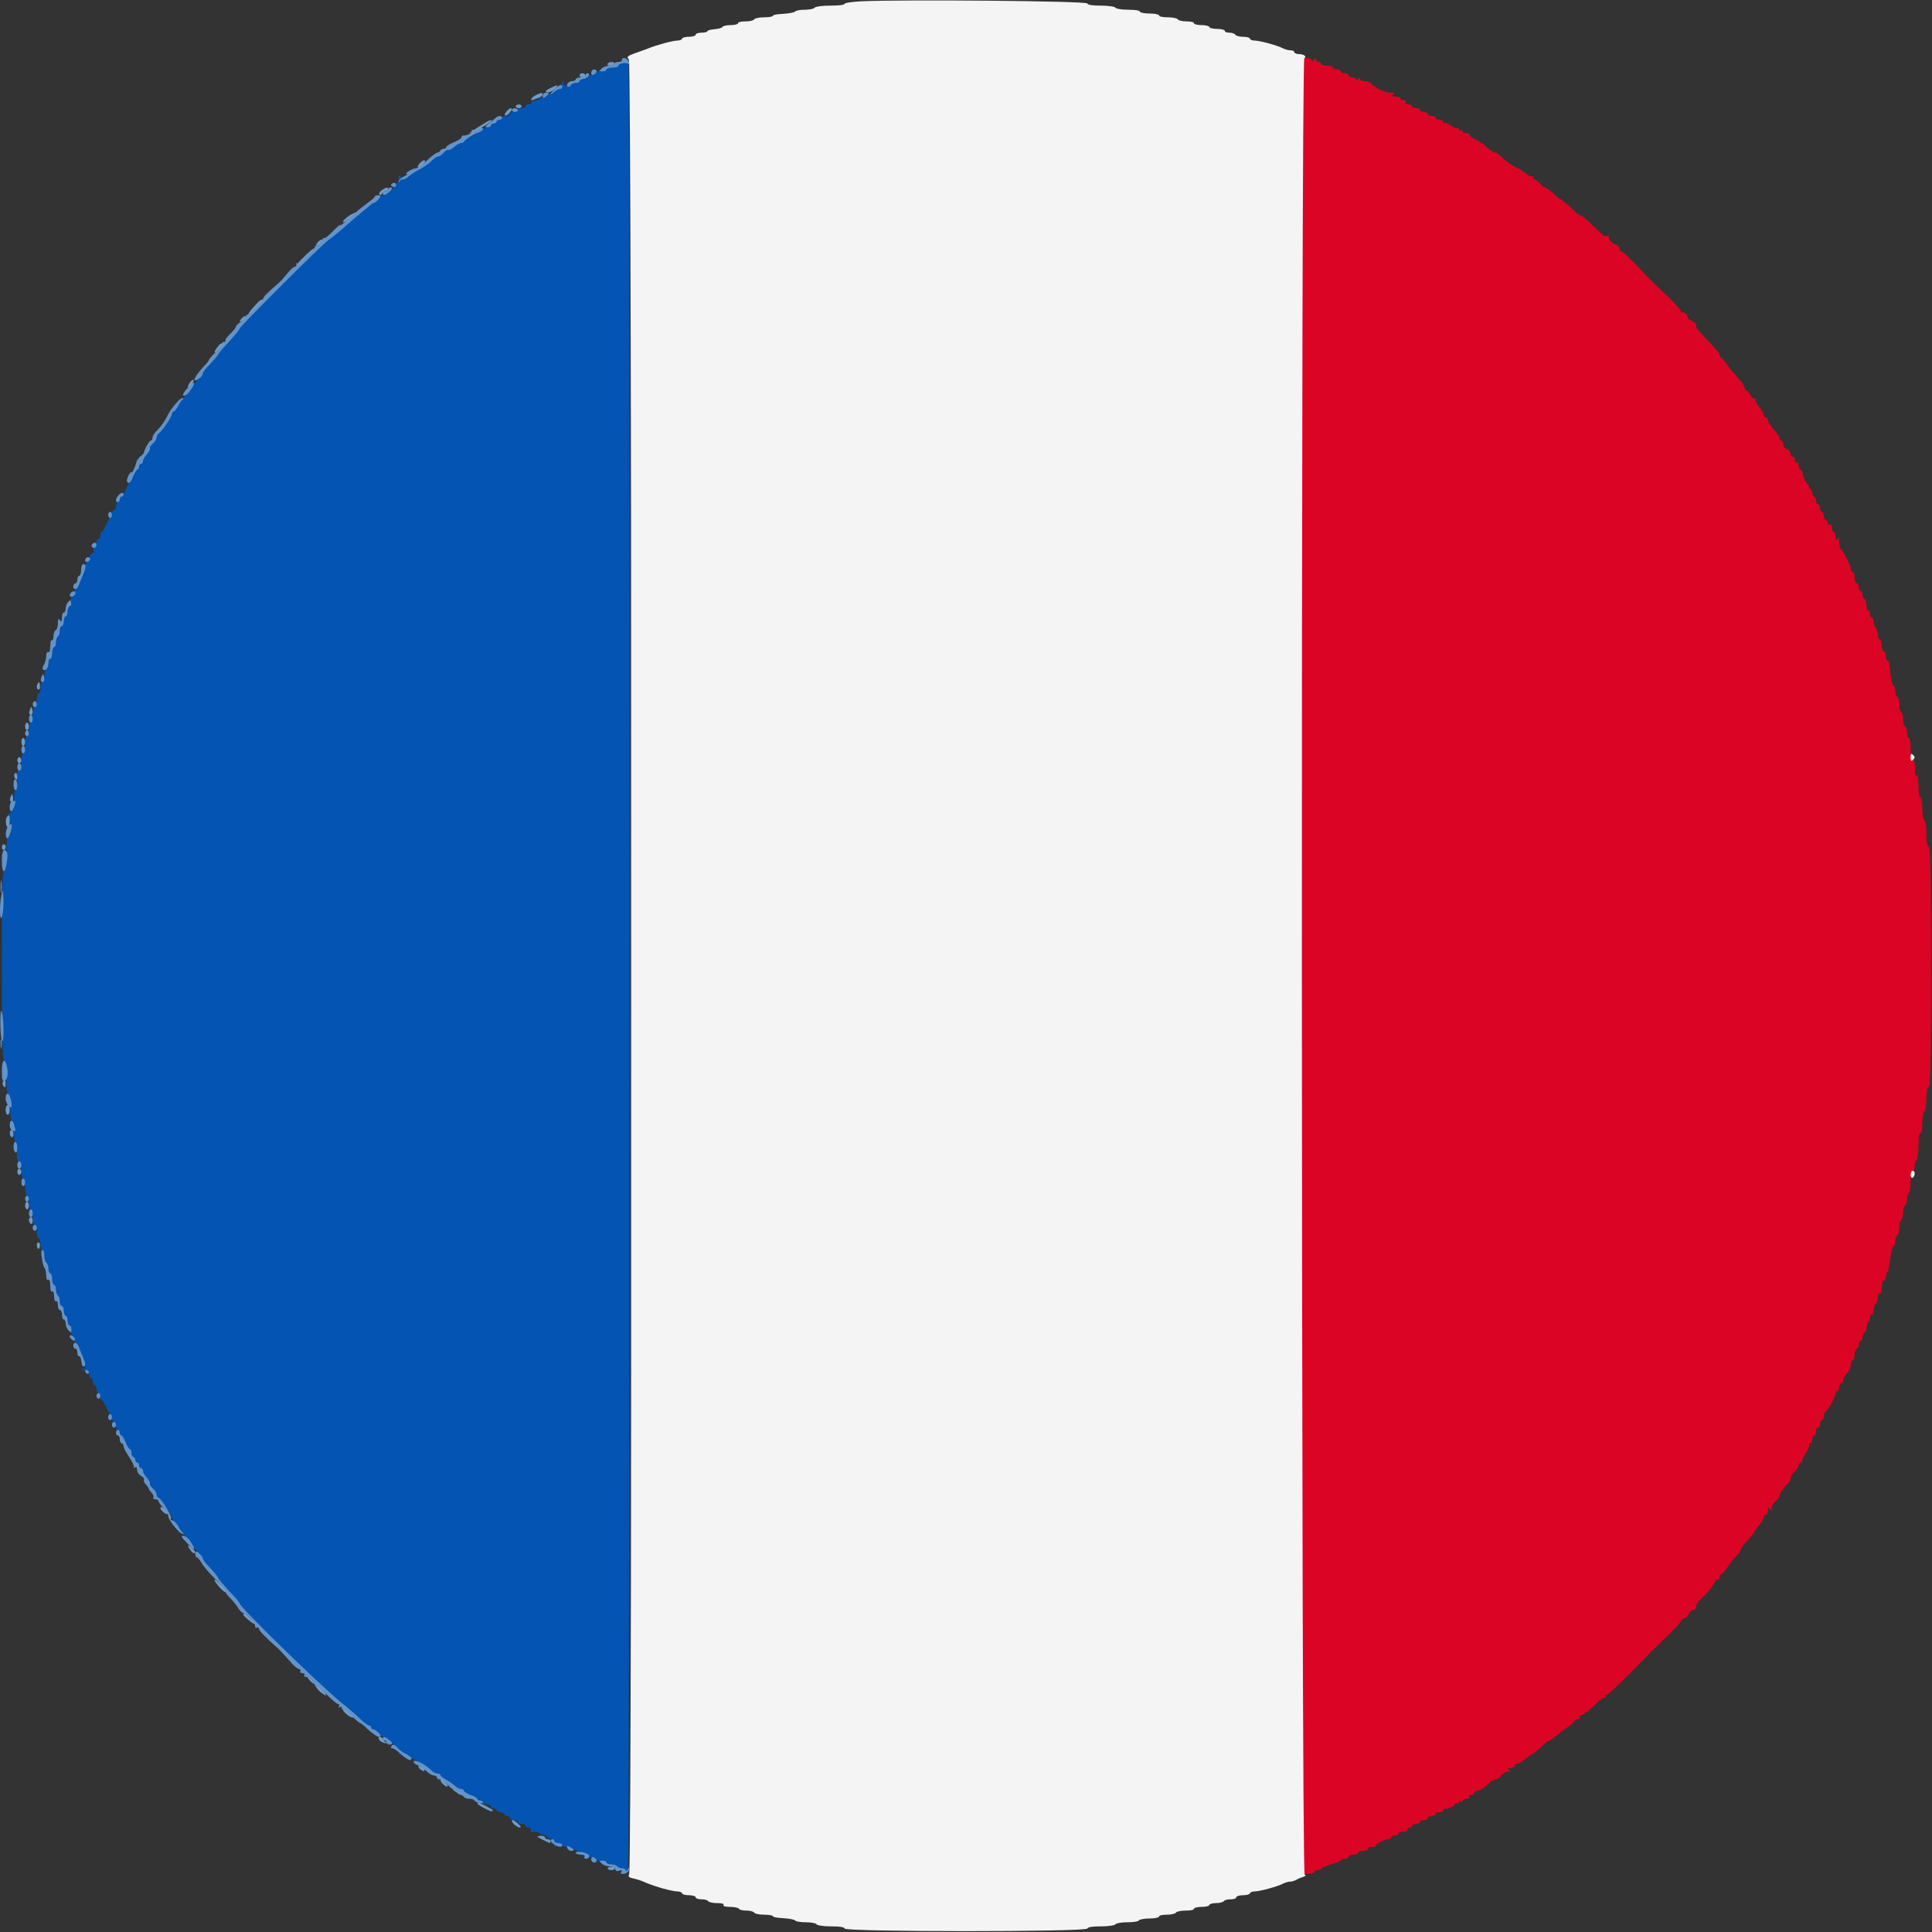
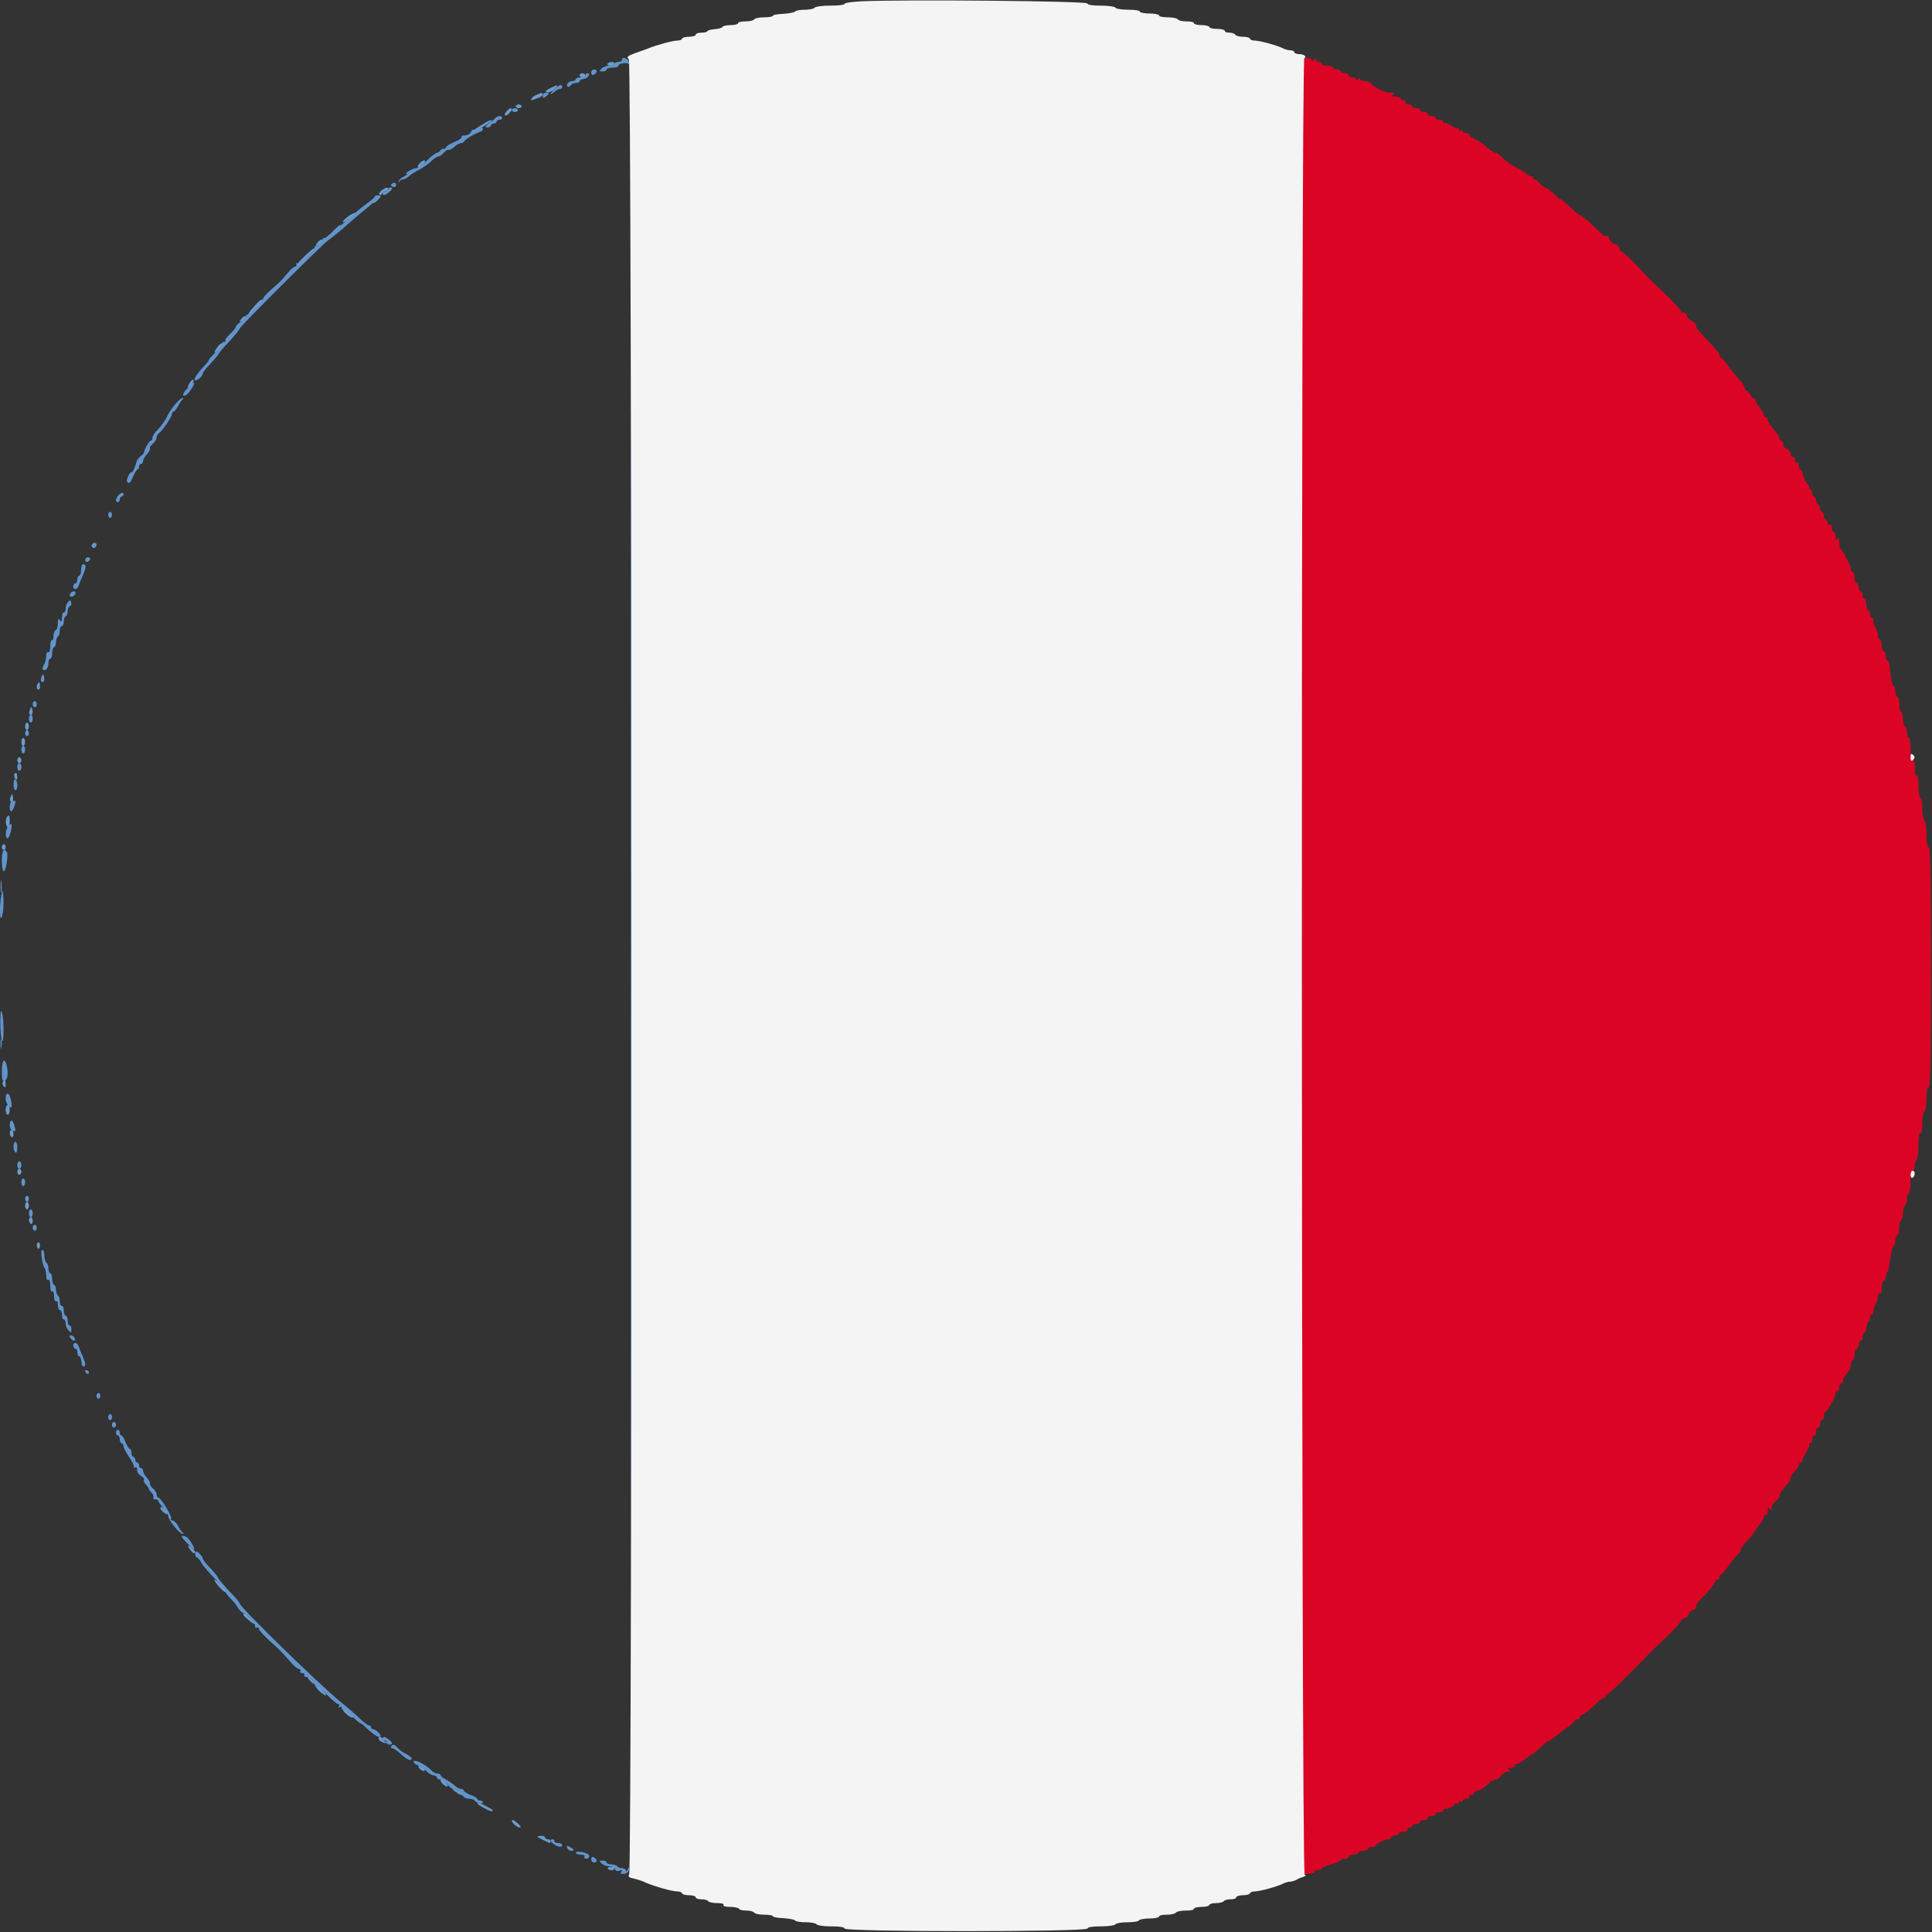
<svg xmlns="http://www.w3.org/2000/svg" width="24px" height="24px" viewBox="0 0 24 24" version="1.1">
  <rect x="0" y="0" width="24" height="24" fill="#333333" stroke="none" />
  <g id="surface1">
    <path style=" stroke:none;fill-rule:evenodd;fill:rgb(86.275%,1.569%,14.118%);fill-opacity:1;" d="M 16.176 12 L 16.176 23.281 L 16.258 23.277 C 16.305 23.273 16.336 23.262 16.328 23.25 C 16.324 23.242 16.34 23.23 16.367 23.23 C 16.395 23.23 16.414 23.223 16.414 23.211 C 16.414 23.203 16.469 23.18 16.535 23.16 C 16.602 23.141 16.656 23.117 16.656 23.109 C 16.656 23.098 16.676 23.09 16.703 23.09 C 16.73 23.09 16.754 23.078 16.754 23.062 C 16.754 23.051 16.777 23.039 16.812 23.039 C 16.844 23.039 16.871 23.027 16.871 23.016 C 16.871 23.004 16.898 22.992 16.934 22.992 C 16.965 22.992 16.992 22.98 16.992 22.969 C 16.992 22.953 17.012 22.945 17.039 22.945 C 17.066 22.945 17.09 22.938 17.09 22.926 C 17.09 22.906 17.203 22.848 17.25 22.848 C 17.266 22.848 17.281 22.836 17.281 22.824 C 17.281 22.812 17.301 22.801 17.328 22.801 C 17.355 22.801 17.375 22.789 17.375 22.777 C 17.375 22.762 17.402 22.754 17.438 22.754 C 17.473 22.754 17.492 22.742 17.484 22.727 C 17.477 22.715 17.484 22.703 17.508 22.703 C 17.527 22.703 17.543 22.691 17.543 22.68 C 17.543 22.668 17.566 22.656 17.594 22.656 C 17.617 22.656 17.641 22.645 17.641 22.633 C 17.641 22.617 17.66 22.609 17.688 22.609 C 17.715 22.609 17.734 22.598 17.734 22.586 C 17.734 22.57 17.758 22.559 17.785 22.559 C 17.809 22.559 17.832 22.551 17.832 22.535 C 17.832 22.523 17.855 22.512 17.879 22.512 C 17.906 22.512 17.93 22.5 17.93 22.488 C 17.93 22.477 17.938 22.465 17.945 22.469 C 17.98 22.477 18.07 22.438 18.07 22.414 C 18.07 22.398 18.082 22.395 18.098 22.402 C 18.109 22.414 18.121 22.406 18.121 22.391 C 18.121 22.379 18.129 22.371 18.145 22.379 C 18.156 22.387 18.168 22.383 18.168 22.371 C 18.168 22.355 18.191 22.344 18.219 22.344 C 18.246 22.344 18.262 22.332 18.254 22.32 C 18.242 22.309 18.254 22.297 18.273 22.297 C 18.297 22.297 18.312 22.285 18.312 22.273 C 18.312 22.258 18.328 22.246 18.348 22.246 C 18.379 22.246 18.438 22.211 18.516 22.133 C 18.535 22.117 18.562 22.105 18.582 22.105 C 18.598 22.105 18.629 22.082 18.648 22.055 C 18.668 22.031 18.703 22.008 18.73 22.008 C 18.773 22.008 18.773 22.004 18.742 21.984 C 18.715 21.965 18.719 21.961 18.762 21.961 C 18.793 21.961 18.816 21.949 18.816 21.938 C 18.816 21.922 18.828 21.91 18.848 21.91 C 18.863 21.91 18.906 21.887 18.945 21.852 C 18.984 21.82 19.023 21.793 19.031 21.793 C 19.039 21.793 19.086 21.754 19.137 21.707 C 19.184 21.66 19.23 21.625 19.242 21.625 C 19.25 21.625 19.289 21.598 19.328 21.566 C 19.363 21.535 19.43 21.484 19.477 21.453 C 19.523 21.422 19.559 21.387 19.559 21.379 C 19.559 21.367 19.578 21.359 19.598 21.359 C 19.617 21.359 19.629 21.352 19.621 21.336 C 19.613 21.324 19.629 21.309 19.656 21.301 C 19.684 21.289 19.754 21.238 19.812 21.18 C 19.867 21.121 19.922 21.082 19.93 21.09 C 19.938 21.098 19.945 21.09 19.945 21.07 C 19.945 21.055 19.949 21.047 19.957 21.055 C 19.969 21.066 20.254 20.785 20.516 20.512 C 20.523 20.504 20.609 20.422 20.707 20.328 C 20.801 20.238 20.879 20.152 20.879 20.141 C 20.879 20.125 20.902 20.109 20.93 20.102 C 20.953 20.09 20.977 20.07 20.977 20.051 C 20.977 20.035 20.996 20.012 21.023 20.004 C 21.051 19.996 21.07 19.98 21.07 19.965 C 21.07 19.922 21.082 19.906 21.184 19.809 C 21.238 19.754 21.289 19.684 21.301 19.656 C 21.309 19.629 21.324 19.613 21.336 19.621 C 21.352 19.629 21.359 19.617 21.359 19.598 C 21.359 19.578 21.367 19.559 21.379 19.559 C 21.387 19.559 21.422 19.52 21.457 19.473 C 21.488 19.422 21.539 19.359 21.57 19.328 C 21.602 19.297 21.625 19.262 21.625 19.25 C 21.625 19.234 21.66 19.184 21.707 19.137 C 21.754 19.086 21.793 19.039 21.793 19.031 C 21.793 19.023 21.82 18.984 21.852 18.945 C 21.887 18.906 21.91 18.863 21.91 18.848 C 21.91 18.828 21.922 18.816 21.938 18.816 C 21.949 18.816 21.961 18.793 21.961 18.762 C 21.961 18.719 21.965 18.715 21.984 18.742 C 22.004 18.773 22.008 18.773 22.008 18.73 C 22.008 18.703 22.031 18.668 22.055 18.648 C 22.082 18.629 22.105 18.602 22.105 18.582 C 22.105 18.555 22.145 18.496 22.219 18.418 C 22.234 18.402 22.246 18.371 22.246 18.352 C 22.246 18.336 22.27 18.301 22.297 18.277 C 22.324 18.254 22.344 18.219 22.344 18.199 C 22.344 18.184 22.355 18.168 22.371 18.168 C 22.387 18.168 22.395 18.16 22.387 18.152 C 22.379 18.145 22.398 18.102 22.43 18.055 C 22.461 18.008 22.48 17.961 22.473 17.949 C 22.469 17.938 22.473 17.93 22.488 17.93 C 22.5 17.93 22.512 17.906 22.512 17.879 C 22.512 17.855 22.523 17.832 22.535 17.832 C 22.551 17.832 22.559 17.809 22.559 17.785 C 22.559 17.758 22.57 17.734 22.586 17.734 C 22.598 17.734 22.609 17.715 22.609 17.688 C 22.609 17.66 22.617 17.641 22.633 17.641 C 22.645 17.641 22.656 17.621 22.656 17.594 C 22.656 17.57 22.664 17.543 22.676 17.539 C 22.703 17.527 22.801 17.355 22.801 17.316 C 22.801 17.297 22.812 17.281 22.824 17.281 C 22.836 17.281 22.848 17.258 22.848 17.23 C 22.848 17.207 22.859 17.184 22.871 17.184 C 22.887 17.184 22.895 17.168 22.895 17.148 C 22.895 17.125 22.918 17.086 22.945 17.059 C 22.969 17.031 22.992 16.98 22.992 16.953 C 22.992 16.922 23.004 16.895 23.016 16.895 C 23.027 16.895 23.039 16.863 23.039 16.824 C 23.039 16.785 23.051 16.754 23.062 16.754 C 23.078 16.754 23.09 16.73 23.09 16.703 C 23.09 16.676 23.098 16.656 23.113 16.656 C 23.125 16.656 23.137 16.637 23.137 16.609 C 23.137 16.586 23.148 16.559 23.16 16.555 C 23.172 16.551 23.188 16.52 23.188 16.48 C 23.191 16.445 23.203 16.414 23.215 16.414 C 23.223 16.414 23.23 16.395 23.23 16.367 C 23.23 16.34 23.242 16.324 23.25 16.328 C 23.262 16.336 23.273 16.312 23.273 16.277 C 23.277 16.242 23.293 16.203 23.305 16.191 C 23.316 16.176 23.328 16.141 23.328 16.109 C 23.328 16.078 23.34 16.059 23.352 16.066 C 23.367 16.078 23.375 16.047 23.375 15.996 C 23.375 15.949 23.387 15.91 23.398 15.91 C 23.414 15.91 23.426 15.891 23.426 15.867 C 23.426 15.844 23.434 15.816 23.441 15.805 C 23.453 15.797 23.461 15.781 23.461 15.773 C 23.48 15.605 23.508 15.48 23.523 15.48 C 23.535 15.48 23.543 15.453 23.543 15.422 C 23.543 15.391 23.555 15.355 23.566 15.348 C 23.582 15.34 23.594 15.297 23.594 15.254 C 23.594 15.207 23.602 15.164 23.617 15.156 C 23.629 15.148 23.641 15.105 23.641 15.059 C 23.641 15.012 23.652 14.977 23.664 14.977 C 23.676 14.977 23.688 14.945 23.688 14.906 C 23.688 14.867 23.699 14.828 23.711 14.82 C 23.727 14.812 23.734 14.746 23.734 14.676 C 23.734 14.602 23.746 14.543 23.762 14.543 C 23.773 14.543 23.785 14.52 23.785 14.484 C 23.785 14.453 23.793 14.422 23.809 14.41 C 23.82 14.402 23.832 14.32 23.832 14.23 C 23.832 14.125 23.84 14.066 23.855 14.074 C 23.871 14.086 23.879 14.039 23.879 13.957 C 23.879 13.887 23.891 13.82 23.902 13.812 C 23.918 13.805 23.93 13.734 23.93 13.656 C 23.93 13.566 23.938 13.512 23.957 13.508 C 23.98 13.5 23.988 13.18 23.988 12.012 C 23.988 10.848 23.98 10.527 23.957 10.52 C 23.938 10.512 23.93 10.457 23.93 10.355 C 23.93 10.273 23.918 10.195 23.902 10.188 C 23.891 10.18 23.879 10.113 23.879 10.043 C 23.879 9.973 23.871 9.91 23.855 9.91 C 23.844 9.91 23.832 9.848 23.832 9.766 C 23.832 9.688 23.824 9.629 23.812 9.633 C 23.801 9.641 23.789 9.633 23.789 9.617 C 23.793 9.508 23.781 9.43 23.762 9.445 C 23.746 9.453 23.734 9.402 23.734 9.312 C 23.734 9.234 23.727 9.168 23.711 9.168 C 23.699 9.168 23.688 9.137 23.688 9.098 C 23.688 9.055 23.676 9.023 23.664 9.023 C 23.652 9.023 23.641 8.988 23.641 8.941 C 23.641 8.895 23.629 8.852 23.617 8.844 C 23.602 8.836 23.594 8.793 23.594 8.746 C 23.594 8.703 23.582 8.66 23.566 8.652 C 23.555 8.645 23.543 8.609 23.543 8.578 C 23.543 8.547 23.535 8.52 23.523 8.52 C 23.504 8.52 23.492 8.453 23.469 8.238 C 23.465 8.223 23.453 8.207 23.445 8.207 C 23.434 8.207 23.426 8.18 23.426 8.148 C 23.426 8.113 23.414 8.09 23.398 8.09 C 23.387 8.09 23.375 8.055 23.375 8.016 C 23.375 7.977 23.363 7.945 23.352 7.945 C 23.34 7.945 23.328 7.918 23.328 7.891 C 23.328 7.859 23.316 7.824 23.305 7.809 C 23.293 7.797 23.277 7.758 23.273 7.723 C 23.273 7.688 23.262 7.664 23.25 7.672 C 23.242 7.676 23.23 7.66 23.23 7.633 C 23.23 7.605 23.223 7.586 23.207 7.586 C 23.195 7.586 23.184 7.551 23.184 7.512 C 23.184 7.473 23.172 7.441 23.16 7.441 C 23.148 7.441 23.137 7.418 23.137 7.391 C 23.137 7.367 23.125 7.344 23.113 7.344 C 23.098 7.344 23.09 7.324 23.09 7.297 C 23.09 7.27 23.078 7.246 23.062 7.246 C 23.051 7.246 23.039 7.215 23.039 7.176 C 23.039 7.137 23.027 7.105 23.016 7.105 C 23.004 7.105 22.992 7.09 22.992 7.07 C 22.992 7.031 22.891 6.832 22.867 6.82 C 22.855 6.816 22.848 6.777 22.848 6.734 C 22.848 6.68 22.84 6.668 22.824 6.695 C 22.805 6.723 22.801 6.719 22.801 6.664 C 22.801 6.629 22.789 6.602 22.777 6.602 C 22.762 6.602 22.754 6.578 22.754 6.551 C 22.754 6.523 22.742 6.508 22.727 6.516 C 22.715 6.523 22.703 6.516 22.703 6.492 C 22.703 6.473 22.691 6.457 22.68 6.457 C 22.668 6.457 22.656 6.434 22.656 6.406 C 22.656 6.383 22.645 6.359 22.633 6.359 C 22.617 6.359 22.609 6.34 22.609 6.312 C 22.609 6.285 22.598 6.266 22.586 6.266 C 22.57 6.266 22.559 6.242 22.559 6.215 C 22.559 6.191 22.551 6.168 22.535 6.168 C 22.523 6.168 22.512 6.145 22.512 6.121 C 22.512 6.094 22.5 6.07 22.484 6.07 C 22.469 6.07 22.461 6.066 22.473 6.059 C 22.48 6.051 22.469 6.027 22.449 6.008 C 22.43 5.988 22.406 5.938 22.398 5.902 C 22.391 5.863 22.375 5.832 22.363 5.832 C 22.352 5.832 22.344 5.809 22.344 5.781 C 22.344 5.754 22.332 5.738 22.32 5.746 C 22.309 5.758 22.297 5.738 22.297 5.711 C 22.297 5.684 22.285 5.668 22.273 5.676 C 22.258 5.684 22.246 5.668 22.246 5.645 C 22.246 5.617 22.227 5.59 22.199 5.578 C 22.172 5.57 22.152 5.543 22.152 5.52 C 22.152 5.492 22.141 5.473 22.129 5.473 C 22.113 5.473 22.105 5.457 22.105 5.441 C 22.105 5.422 22.07 5.375 22.031 5.332 C 21.992 5.289 21.961 5.238 21.961 5.219 C 21.961 5.199 21.949 5.184 21.938 5.184 C 21.922 5.184 21.91 5.172 21.91 5.152 C 21.91 5.137 21.887 5.094 21.852 5.055 C 21.82 5.016 21.801 4.977 21.809 4.961 C 21.816 4.949 21.812 4.941 21.801 4.953 C 21.785 4.961 21.762 4.941 21.742 4.906 C 21.727 4.875 21.703 4.848 21.691 4.848 C 21.68 4.848 21.672 4.832 21.672 4.816 C 21.672 4.801 21.637 4.746 21.594 4.699 C 21.547 4.648 21.484 4.574 21.453 4.527 C 21.422 4.48 21.387 4.441 21.379 4.441 C 21.367 4.441 21.359 4.426 21.359 4.41 C 21.359 4.383 21.352 4.375 21.18 4.195 C 21.121 4.133 21.07 4.074 21.07 4.066 C 21.07 4.062 21.07 4.047 21.07 4.035 C 21.07 4.023 21.047 4 21.012 3.984 C 20.98 3.969 20.957 3.945 20.961 3.938 C 20.977 3.918 20.91 3.863 20.895 3.883 C 20.887 3.891 20.879 3.883 20.879 3.867 C 20.879 3.848 20.801 3.762 20.707 3.672 C 20.496 3.473 20.527 3.504 20.328 3.293 C 20.238 3.199 20.152 3.121 20.137 3.121 C 20.121 3.121 20.113 3.113 20.121 3.102 C 20.125 3.094 20.117 3.07 20.098 3.055 C 20.078 3.035 20.062 3.027 20.062 3.035 C 20.062 3.043 20.043 3.027 20.02 3.008 C 19.996 2.984 19.98 2.957 19.984 2.945 C 19.992 2.93 19.984 2.926 19.93 2.93 C 19.926 2.93 19.883 2.895 19.84 2.852 C 19.73 2.746 19.633 2.66 19.633 2.676 C 19.633 2.684 19.605 2.664 19.574 2.637 C 19.492 2.555 19.395 2.473 19.379 2.473 C 19.371 2.473 19.332 2.441 19.293 2.398 C 19.25 2.359 19.203 2.328 19.191 2.328 C 19.176 2.328 19.148 2.305 19.129 2.281 C 19.109 2.254 19.078 2.23 19.062 2.23 C 19.043 2.23 19.035 2.219 19.047 2.203 C 19.055 2.188 19.055 2.184 19.039 2.191 C 19.023 2.199 18.988 2.184 18.957 2.156 C 18.926 2.133 18.863 2.09 18.816 2.07 C 18.77 2.047 18.703 2 18.668 1.965 C 18.633 1.926 18.594 1.895 18.578 1.895 C 18.551 1.895 18.52 1.875 18.434 1.797 C 18.41 1.777 18.359 1.746 18.316 1.727 C 18.277 1.707 18.25 1.684 18.254 1.676 C 18.262 1.664 18.246 1.656 18.219 1.656 C 18.191 1.656 18.168 1.645 18.168 1.629 C 18.168 1.617 18.156 1.613 18.145 1.621 C 18.129 1.629 18.121 1.621 18.121 1.605 C 18.121 1.59 18.113 1.582 18.105 1.59 C 18.098 1.602 18.059 1.586 18.023 1.559 C 17.988 1.535 17.953 1.52 17.941 1.527 C 17.934 1.539 17.93 1.531 17.93 1.516 C 17.93 1.5 17.906 1.488 17.879 1.488 C 17.855 1.488 17.832 1.477 17.832 1.465 C 17.832 1.449 17.809 1.441 17.785 1.441 C 17.758 1.441 17.734 1.43 17.734 1.414 C 17.734 1.402 17.715 1.391 17.688 1.391 C 17.66 1.391 17.641 1.383 17.641 1.367 C 17.641 1.355 17.617 1.344 17.594 1.344 C 17.566 1.344 17.543 1.332 17.543 1.32 C 17.543 1.309 17.523 1.297 17.496 1.297 C 17.469 1.297 17.453 1.285 17.461 1.273 C 17.469 1.258 17.457 1.246 17.438 1.246 C 17.418 1.246 17.398 1.238 17.398 1.223 C 17.398 1.211 17.371 1.199 17.336 1.199 C 17.281 1.199 17.277 1.195 17.305 1.176 C 17.332 1.156 17.328 1.152 17.277 1.152 C 17.207 1.152 17.082 1.094 17.039 1.043 C 17.023 1.023 16.984 1.008 16.953 1.008 C 16.922 1.008 16.895 0.996 16.895 0.977 C 16.895 0.957 16.887 0.961 16.871 0.984 C 16.855 1.008 16.848 1.012 16.848 0.988 C 16.848 0.973 16.828 0.961 16.801 0.961 C 16.773 0.961 16.754 0.949 16.754 0.938 C 16.754 0.922 16.73 0.91 16.703 0.91 C 16.676 0.91 16.656 0.902 16.656 0.887 C 16.656 0.875 16.633 0.863 16.609 0.863 C 16.582 0.863 16.559 0.852 16.559 0.84 C 16.559 0.828 16.527 0.816 16.488 0.816 C 16.449 0.816 16.414 0.805 16.414 0.793 C 16.414 0.777 16.398 0.77 16.379 0.77 C 16.359 0.77 16.344 0.754 16.344 0.738 C 16.344 0.719 16.336 0.719 16.32 0.742 C 16.305 0.77 16.297 0.77 16.297 0.75 C 16.297 0.734 16.27 0.719 16.234 0.719 L 16.176 0.719 L 16.176 12 " />
-     <path style=" stroke:none;fill-rule:evenodd;fill:rgb(1.569%,32.941%,70.588%);fill-opacity:1;" d="M 7.734 0.789 C 7.703 0.793 7.68 0.805 7.68 0.816 C 7.68 0.828 7.648 0.84 7.609 0.84 C 7.57 0.84 7.535 0.852 7.535 0.867 C 7.535 0.883 7.512 0.891 7.477 0.883 C 7.441 0.875 7.414 0.883 7.406 0.906 C 7.398 0.926 7.375 0.934 7.359 0.93 C 7.34 0.922 7.316 0.93 7.312 0.949 C 7.305 0.969 7.277 0.984 7.25 0.984 C 7.223 0.984 7.199 0.996 7.199 1.008 C 7.199 1.02 7.18 1.031 7.156 1.031 C 7.133 1.031 7.102 1.043 7.09 1.059 C 7.059 1.086 6.98 1.059 7 1.027 C 7.008 1.012 7.004 1.008 6.988 1.016 C 6.973 1.027 6.969 1.051 6.977 1.07 C 6.984 1.09 6.977 1.105 6.953 1.105 C 6.934 1.105 6.906 1.121 6.887 1.141 C 6.871 1.16 6.852 1.172 6.84 1.164 C 6.828 1.156 6.809 1.168 6.793 1.188 C 6.777 1.207 6.754 1.219 6.742 1.211 C 6.73 1.203 6.715 1.211 6.707 1.223 C 6.699 1.238 6.672 1.246 6.648 1.246 C 6.621 1.246 6.602 1.258 6.602 1.273 C 6.602 1.285 6.582 1.297 6.562 1.297 C 6.543 1.297 6.527 1.309 6.527 1.32 C 6.527 1.332 6.508 1.344 6.48 1.344 C 6.453 1.344 6.434 1.355 6.434 1.367 C 6.434 1.383 6.41 1.391 6.383 1.391 C 6.359 1.391 6.336 1.402 6.336 1.414 C 6.336 1.43 6.312 1.441 6.289 1.441 C 6.262 1.441 6.238 1.449 6.238 1.465 C 6.238 1.477 6.223 1.488 6.203 1.488 C 6.184 1.488 6.168 1.5 6.168 1.512 C 6.168 1.523 6.152 1.535 6.133 1.535 C 6.113 1.535 6.098 1.547 6.098 1.559 C 6.098 1.574 6.074 1.586 6.051 1.586 C 6.023 1.586 6 1.594 5.996 1.602 C 5.984 1.625 5.859 1.703 5.801 1.719 C 5.777 1.727 5.762 1.742 5.762 1.754 C 5.762 1.766 5.746 1.777 5.727 1.777 C 5.711 1.777 5.672 1.797 5.645 1.824 C 5.613 1.852 5.582 1.867 5.57 1.863 C 5.562 1.855 5.535 1.871 5.512 1.898 C 5.492 1.922 5.457 1.945 5.441 1.945 C 5.426 1.945 5.391 1.969 5.359 2 C 5.332 2.031 5.266 2.074 5.219 2.102 C 5.168 2.125 5.105 2.168 5.078 2.191 C 5.027 2.234 4.957 2.25 4.98 2.207 C 4.988 2.195 4.98 2.184 4.969 2.184 C 4.949 2.184 4.945 2.199 4.953 2.223 C 4.969 2.262 4.816 2.426 4.766 2.426 C 4.75 2.426 4.723 2.445 4.703 2.473 C 4.684 2.5 4.66 2.52 4.648 2.52 C 4.637 2.52 4.613 2.535 4.598 2.551 C 4.578 2.566 4.52 2.617 4.461 2.664 C 4.406 2.711 4.309 2.793 4.25 2.848 C 4.188 2.898 4.113 2.961 4.078 2.984 C 4.004 3.035 2.977 4.059 2.977 4.082 C 2.977 4.094 2.918 4.164 2.852 4.238 C 2.781 4.312 2.719 4.383 2.715 4.398 C 2.711 4.41 2.664 4.465 2.613 4.52 C 2.562 4.57 2.52 4.625 2.52 4.637 C 2.52 4.648 2.488 4.691 2.449 4.73 C 2.41 4.773 2.375 4.816 2.375 4.828 C 2.375 4.863 2.258 4.973 2.234 4.957 C 2.223 4.949 2.219 4.965 2.223 4.984 C 2.23 5.008 2.211 5.051 2.184 5.082 C 2.156 5.109 2.137 5.141 2.137 5.152 C 2.137 5.18 2.008 5.363 1.973 5.383 C 1.957 5.395 1.945 5.418 1.945 5.438 C 1.945 5.457 1.922 5.492 1.898 5.512 C 1.871 5.535 1.855 5.562 1.863 5.57 C 1.867 5.582 1.852 5.613 1.824 5.645 C 1.797 5.672 1.777 5.711 1.777 5.727 C 1.777 5.746 1.766 5.762 1.754 5.762 C 1.738 5.762 1.727 5.777 1.727 5.797 C 1.727 5.816 1.719 5.832 1.707 5.832 C 1.699 5.832 1.676 5.871 1.656 5.914 C 1.637 5.961 1.617 6 1.609 6 C 1.602 6 1.578 6.039 1.559 6.086 C 1.543 6.129 1.52 6.168 1.508 6.168 C 1.496 6.168 1.488 6.184 1.488 6.203 C 1.488 6.223 1.477 6.238 1.465 6.238 C 1.449 6.238 1.441 6.262 1.441 6.289 C 1.441 6.312 1.43 6.336 1.414 6.336 C 1.402 6.336 1.391 6.359 1.391 6.383 C 1.391 6.41 1.383 6.434 1.371 6.434 C 1.363 6.434 1.34 6.469 1.32 6.516 C 1.301 6.562 1.277 6.602 1.266 6.602 C 1.258 6.602 1.246 6.621 1.246 6.648 C 1.246 6.676 1.238 6.695 1.223 6.695 C 1.211 6.695 1.199 6.719 1.199 6.742 C 1.199 6.77 1.188 6.797 1.176 6.805 C 1.164 6.812 1.156 6.828 1.164 6.844 C 1.172 6.855 1.16 6.871 1.141 6.879 C 1.117 6.887 1.105 6.91 1.113 6.93 C 1.121 6.945 1.109 6.969 1.09 6.977 C 1.07 6.984 1.059 7.004 1.062 7.02 C 1.07 7.035 1.055 7.09 1.031 7.141 C 1.004 7.191 0.984 7.246 0.984 7.266 C 0.984 7.281 0.969 7.305 0.949 7.312 C 0.93 7.316 0.922 7.34 0.93 7.359 C 0.934 7.375 0.926 7.398 0.906 7.406 C 0.883 7.414 0.875 7.441 0.883 7.477 C 0.891 7.512 0.883 7.535 0.867 7.535 C 0.852 7.535 0.84 7.562 0.84 7.598 C 0.84 7.629 0.828 7.656 0.816 7.656 C 0.805 7.656 0.793 7.684 0.793 7.715 C 0.793 7.75 0.781 7.777 0.77 7.777 C 0.754 7.777 0.742 7.801 0.742 7.836 C 0.742 7.867 0.734 7.898 0.719 7.906 C 0.707 7.918 0.695 7.949 0.695 7.98 C 0.695 8.012 0.684 8.039 0.672 8.039 C 0.66 8.039 0.648 8.074 0.648 8.113 C 0.648 8.152 0.637 8.184 0.625 8.184 C 0.609 8.184 0.602 8.211 0.602 8.242 C 0.602 8.273 0.59 8.309 0.574 8.316 C 0.562 8.324 0.551 8.363 0.551 8.402 C 0.551 8.441 0.543 8.473 0.527 8.473 C 0.516 8.473 0.504 8.504 0.504 8.543 C 0.504 8.582 0.492 8.617 0.48 8.617 C 0.469 8.617 0.457 8.652 0.457 8.699 C 0.457 8.746 0.445 8.785 0.434 8.785 C 0.418 8.785 0.406 8.828 0.406 8.879 C 0.406 8.934 0.398 8.977 0.383 8.977 C 0.371 8.977 0.359 9.016 0.359 9.059 C 0.359 9.105 0.348 9.145 0.336 9.145 C 0.324 9.145 0.312 9.191 0.312 9.254 C 0.312 9.312 0.301 9.359 0.289 9.359 C 0.273 9.359 0.266 9.41 0.266 9.469 C 0.266 9.539 0.254 9.574 0.234 9.574 C 0.211 9.574 0.207 9.613 0.211 9.695 C 0.219 9.77 0.211 9.816 0.195 9.816 C 0.18 9.816 0.172 9.863 0.176 9.934 C 0.18 10.031 0.172 10.059 0.121 10.102 C 0.086 10.133 0.074 10.148 0.086 10.141 C 0.105 10.133 0.121 10.16 0.129 10.211 C 0.148 10.301 0.129 10.414 0.094 10.414 C 0.086 10.414 0.078 10.504 0.078 10.609 C 0.082 10.73 0.074 10.809 0.055 10.82 C 0.027 10.836 0.023 11.004 0.023 11.988 C 0.023 12.988 0.027 13.164 0.059 13.18 C 0.074 13.191 0.082 13.266 0.078 13.387 C 0.078 13.508 0.086 13.578 0.105 13.59 C 0.121 13.602 0.129 13.664 0.129 13.758 C 0.125 13.852 0.133 13.914 0.152 13.926 C 0.168 13.934 0.18 13.992 0.176 14.062 C 0.172 14.137 0.18 14.184 0.195 14.184 C 0.211 14.184 0.219 14.23 0.211 14.305 C 0.207 14.387 0.211 14.426 0.234 14.426 C 0.254 14.426 0.266 14.461 0.266 14.531 C 0.266 14.59 0.273 14.641 0.289 14.641 C 0.301 14.641 0.312 14.688 0.312 14.746 C 0.312 14.809 0.324 14.855 0.336 14.855 C 0.348 14.855 0.359 14.895 0.359 14.941 C 0.359 14.984 0.371 15.023 0.383 15.023 C 0.398 15.023 0.406 15.066 0.406 15.121 C 0.406 15.172 0.418 15.215 0.434 15.215 C 0.445 15.215 0.457 15.254 0.457 15.301 C 0.457 15.348 0.469 15.383 0.48 15.383 C 0.492 15.383 0.504 15.418 0.504 15.457 C 0.504 15.496 0.516 15.527 0.527 15.527 C 0.543 15.527 0.551 15.559 0.551 15.598 C 0.551 15.637 0.562 15.676 0.574 15.684 C 0.59 15.691 0.602 15.727 0.602 15.758 C 0.602 15.789 0.609 15.816 0.625 15.816 C 0.637 15.816 0.648 15.848 0.648 15.887 C 0.648 15.926 0.66 15.961 0.672 15.961 C 0.684 15.961 0.695 15.988 0.695 16.02 C 0.695 16.051 0.707 16.082 0.719 16.094 C 0.734 16.102 0.742 16.133 0.742 16.164 C 0.742 16.199 0.754 16.223 0.77 16.223 C 0.781 16.223 0.793 16.25 0.793 16.285 C 0.793 16.316 0.805 16.344 0.816 16.344 C 0.828 16.344 0.84 16.371 0.84 16.402 C 0.84 16.438 0.852 16.465 0.867 16.465 C 0.883 16.465 0.891 16.488 0.883 16.523 C 0.875 16.559 0.883 16.586 0.906 16.594 C 0.926 16.602 0.934 16.625 0.93 16.641 C 0.922 16.66 0.93 16.684 0.949 16.688 C 0.969 16.695 0.984 16.719 0.984 16.734 C 0.984 16.754 1.004 16.809 1.031 16.859 C 1.074 16.957 1.074 17.027 1.023 17 C 1.008 16.992 1.004 16.992 1.016 17.008 C 1.027 17.02 1.055 17.027 1.074 17.027 C 1.102 17.027 1.113 17.043 1.109 17.07 C 1.105 17.094 1.113 17.113 1.125 17.113 C 1.141 17.113 1.152 17.133 1.152 17.16 C 1.152 17.188 1.164 17.207 1.176 17.207 C 1.188 17.207 1.199 17.23 1.199 17.258 C 1.199 17.281 1.211 17.305 1.223 17.305 C 1.238 17.305 1.246 17.324 1.246 17.352 C 1.246 17.379 1.258 17.398 1.266 17.398 C 1.277 17.398 1.301 17.438 1.32 17.484 C 1.34 17.531 1.363 17.566 1.371 17.566 C 1.383 17.566 1.391 17.59 1.391 17.617 C 1.391 17.641 1.402 17.664 1.414 17.664 C 1.43 17.664 1.441 17.688 1.441 17.711 C 1.441 17.738 1.449 17.762 1.465 17.762 C 1.477 17.762 1.488 17.777 1.488 17.797 C 1.488 17.816 1.496 17.832 1.508 17.832 C 1.52 17.832 1.543 17.871 1.559 17.914 C 1.578 17.961 1.602 18 1.613 18 C 1.625 18 1.633 18.023 1.633 18.047 C 1.633 18.074 1.645 18.098 1.656 18.098 C 1.668 18.098 1.68 18.113 1.68 18.133 C 1.68 18.152 1.691 18.168 1.703 18.168 C 1.719 18.168 1.727 18.184 1.727 18.203 C 1.727 18.223 1.738 18.238 1.754 18.238 C 1.766 18.238 1.777 18.254 1.777 18.273 C 1.777 18.289 1.797 18.328 1.824 18.355 C 1.852 18.387 1.867 18.418 1.863 18.43 C 1.855 18.438 1.871 18.465 1.898 18.488 C 1.922 18.508 1.945 18.543 1.945 18.562 C 1.945 18.582 1.953 18.602 1.965 18.602 C 1.984 18.602 2.137 18.82 2.137 18.852 C 2.137 18.859 2.156 18.891 2.184 18.918 C 2.211 18.949 2.23 18.992 2.223 19.016 C 2.219 19.035 2.223 19.051 2.234 19.043 C 2.258 19.027 2.375 19.137 2.375 19.172 C 2.375 19.184 2.41 19.227 2.449 19.27 C 2.488 19.309 2.52 19.352 2.52 19.363 C 2.52 19.375 2.562 19.43 2.617 19.484 C 2.668 19.539 2.711 19.594 2.711 19.602 C 2.711 19.613 2.773 19.684 2.844 19.762 C 2.918 19.836 2.977 19.906 2.977 19.918 C 2.977 19.961 3.945 20.906 4.234 21.145 C 4.324 21.215 4.434 21.312 4.477 21.355 C 4.523 21.398 4.57 21.434 4.582 21.434 C 4.598 21.434 4.609 21.441 4.609 21.457 C 4.609 21.469 4.621 21.48 4.641 21.48 C 4.656 21.48 4.684 21.5 4.703 21.527 C 4.723 21.555 4.75 21.574 4.766 21.574 C 4.805 21.574 4.973 21.738 4.957 21.766 C 4.949 21.777 4.957 21.797 4.973 21.805 C 4.988 21.816 4.992 21.812 4.98 21.797 C 4.957 21.754 5.023 21.762 5.078 21.809 C 5.105 21.832 5.168 21.875 5.219 21.898 C 5.273 21.926 5.332 21.965 5.355 21.988 C 5.375 22.012 5.41 22.031 5.434 22.031 C 5.453 22.031 5.473 22.039 5.473 22.051 C 5.473 22.062 5.5 22.086 5.539 22.105 C 5.574 22.125 5.625 22.16 5.652 22.184 C 5.676 22.207 5.711 22.223 5.727 22.223 C 5.746 22.223 5.762 22.234 5.762 22.242 C 5.762 22.254 5.797 22.277 5.844 22.297 C 5.891 22.312 5.93 22.336 5.93 22.348 C 5.93 22.359 5.945 22.367 5.965 22.367 C 5.984 22.367 6 22.379 6 22.391 C 6 22.406 6.023 22.414 6.047 22.414 C 6.074 22.414 6.098 22.426 6.098 22.441 C 6.098 22.453 6.113 22.465 6.133 22.465 C 6.152 22.465 6.168 22.477 6.168 22.488 C 6.168 22.5 6.191 22.512 6.215 22.512 C 6.242 22.512 6.266 22.523 6.266 22.535 C 6.266 22.551 6.281 22.559 6.301 22.559 C 6.32 22.559 6.336 22.57 6.336 22.586 C 6.336 22.598 6.359 22.609 6.383 22.609 C 6.41 22.609 6.434 22.617 6.434 22.633 C 6.434 22.645 6.453 22.656 6.48 22.656 C 6.508 22.656 6.527 22.668 6.527 22.68 C 6.527 22.691 6.547 22.703 6.566 22.703 C 6.59 22.703 6.602 22.719 6.594 22.738 C 6.582 22.762 6.594 22.766 6.625 22.758 C 6.652 22.75 6.688 22.758 6.703 22.773 C 6.723 22.789 6.742 22.793 6.75 22.789 C 6.754 22.781 6.773 22.793 6.793 22.812 C 6.809 22.832 6.84 22.848 6.859 22.848 C 6.879 22.848 6.887 22.863 6.879 22.883 C 6.871 22.902 6.879 22.926 6.895 22.934 C 6.91 22.945 6.914 22.941 6.902 22.922 C 6.891 22.906 6.902 22.895 6.934 22.895 C 6.961 22.895 6.984 22.906 6.984 22.922 C 6.984 22.938 6.996 22.941 7.016 22.938 C 7.031 22.934 7.082 22.945 7.129 22.973 C 7.172 22.996 7.23 23.016 7.254 23.016 C 7.277 23.016 7.305 23.031 7.312 23.051 C 7.316 23.07 7.34 23.078 7.359 23.07 C 7.375 23.066 7.398 23.074 7.406 23.094 C 7.414 23.117 7.441 23.125 7.477 23.117 C 7.512 23.109 7.535 23.117 7.535 23.133 C 7.535 23.148 7.562 23.16 7.594 23.16 C 7.625 23.16 7.66 23.172 7.668 23.184 C 7.676 23.195 7.703 23.207 7.73 23.207 C 7.754 23.207 7.777 23.223 7.777 23.238 C 7.777 23.254 7.789 23.246 7.801 23.219 C 7.824 23.16 7.832 0.84 7.805 0.805 C 7.797 0.789 7.766 0.781 7.734 0.789 " />
    <path style=" stroke:none;fill-rule:evenodd;fill:rgb(95.686%,95.686%,95.686%);fill-opacity:1;" d="M 10.699 0.016 C 10.582 0.023 10.488 0.035 10.488 0.051 C 10.488 0.062 10.406 0.07 10.309 0.07 C 10.211 0.07 10.125 0.082 10.117 0.098 C 10.109 0.109 10.055 0.121 10 0.121 C 9.945 0.121 9.887 0.129 9.875 0.145 C 9.863 0.156 9.797 0.168 9.727 0.172 C 9.656 0.176 9.602 0.184 9.602 0.195 C 9.602 0.207 9.551 0.215 9.492 0.215 C 9.434 0.215 9.379 0.227 9.371 0.238 C 9.363 0.254 9.316 0.266 9.262 0.266 C 9.211 0.266 9.168 0.273 9.168 0.289 C 9.168 0.301 9.125 0.312 9.074 0.312 C 9.023 0.312 8.977 0.324 8.973 0.336 C 8.969 0.348 8.922 0.359 8.875 0.363 C 8.824 0.367 8.785 0.379 8.785 0.391 C 8.785 0.398 8.75 0.406 8.711 0.406 C 8.672 0.406 8.641 0.418 8.641 0.434 C 8.641 0.445 8.602 0.457 8.555 0.457 C 8.512 0.457 8.473 0.469 8.473 0.48 C 8.473 0.492 8.445 0.504 8.414 0.504 C 8.359 0.504 8.156 0.559 8.051 0.602 C 8.027 0.613 7.953 0.637 7.891 0.66 C 7.793 0.695 7.781 0.707 7.812 0.738 C 7.852 0.777 7.855 23.203 7.816 23.281 C 7.801 23.312 7.812 23.324 7.871 23.336 C 7.914 23.344 7.98 23.367 8.023 23.387 C 8.141 23.438 8.352 23.496 8.414 23.496 C 8.445 23.496 8.473 23.508 8.473 23.52 C 8.473 23.531 8.512 23.543 8.555 23.543 C 8.602 23.543 8.641 23.555 8.641 23.566 C 8.641 23.582 8.672 23.594 8.711 23.594 C 8.75 23.594 8.789 23.602 8.797 23.617 C 8.805 23.629 8.855 23.641 8.906 23.641 C 8.965 23.641 8.996 23.648 8.988 23.664 C 8.98 23.68 9.012 23.688 9.07 23.688 C 9.121 23.688 9.172 23.699 9.18 23.711 C 9.188 23.727 9.23 23.734 9.277 23.734 C 9.32 23.734 9.363 23.746 9.371 23.762 C 9.379 23.773 9.434 23.785 9.492 23.785 C 9.551 23.785 9.602 23.793 9.602 23.805 C 9.602 23.816 9.656 23.824 9.727 23.828 C 9.797 23.832 9.863 23.844 9.875 23.855 C 9.887 23.871 9.949 23.879 10.012 23.879 C 10.074 23.879 10.133 23.891 10.141 23.902 C 10.148 23.918 10.23 23.93 10.32 23.93 C 10.43 23.93 10.488 23.938 10.492 23.957 C 10.508 24 13.492 24 13.508 23.957 C 13.512 23.938 13.57 23.93 13.68 23.93 C 13.77 23.93 13.852 23.918 13.859 23.902 C 13.867 23.891 13.934 23.879 14.004 23.879 C 14.074 23.879 14.141 23.871 14.148 23.855 C 14.156 23.844 14.215 23.832 14.281 23.832 C 14.348 23.832 14.398 23.82 14.398 23.809 C 14.398 23.793 14.441 23.785 14.496 23.785 C 14.547 23.785 14.598 23.773 14.605 23.762 C 14.613 23.746 14.668 23.734 14.727 23.734 C 14.785 23.734 14.832 23.727 14.832 23.711 C 14.832 23.699 14.875 23.688 14.93 23.688 C 14.98 23.688 15.023 23.676 15.023 23.664 C 15.023 23.652 15.062 23.641 15.105 23.641 C 15.152 23.641 15.195 23.629 15.203 23.617 C 15.211 23.602 15.25 23.594 15.289 23.594 C 15.328 23.594 15.359 23.582 15.359 23.566 C 15.359 23.555 15.398 23.543 15.445 23.543 C 15.488 23.543 15.527 23.531 15.527 23.52 C 15.527 23.508 15.555 23.496 15.586 23.496 C 15.648 23.496 15.875 23.434 15.941 23.398 C 15.965 23.387 16 23.375 16.02 23.375 C 16.039 23.375 16.074 23.367 16.098 23.355 C 16.121 23.34 16.16 23.324 16.188 23.316 C 16.219 23.305 16.227 23.293 16.207 23.289 C 16.164 23.273 16.16 0.719 16.203 0.719 C 16.215 0.719 16.219 0.711 16.211 0.695 C 16.203 0.684 16.172 0.672 16.137 0.672 C 16.105 0.672 16.078 0.66 16.078 0.648 C 16.078 0.637 16.059 0.625 16.031 0.625 C 16.004 0.625 15.965 0.613 15.941 0.602 C 15.875 0.566 15.648 0.504 15.586 0.504 C 15.555 0.504 15.527 0.492 15.527 0.48 C 15.527 0.469 15.492 0.457 15.445 0.457 C 15.398 0.457 15.355 0.445 15.348 0.434 C 15.34 0.418 15.309 0.406 15.273 0.406 C 15.242 0.406 15.215 0.398 15.215 0.383 C 15.215 0.371 15.172 0.359 15.121 0.359 C 15.066 0.359 15.023 0.348 15.023 0.336 C 15.023 0.324 14.98 0.312 14.93 0.312 C 14.875 0.312 14.832 0.301 14.832 0.289 C 14.832 0.273 14.789 0.266 14.738 0.266 C 14.684 0.266 14.637 0.254 14.629 0.238 C 14.621 0.227 14.566 0.215 14.508 0.215 C 14.449 0.215 14.398 0.207 14.398 0.191 C 14.398 0.18 14.348 0.168 14.281 0.168 C 14.215 0.168 14.16 0.156 14.16 0.145 C 14.16 0.129 14.098 0.121 14.016 0.121 C 13.938 0.121 13.867 0.109 13.859 0.098 C 13.852 0.082 13.77 0.07 13.68 0.07 C 13.57 0.07 13.512 0.062 13.508 0.043 C 13.496 0.012 11.238 -0.008 10.699 0.016 M 23.734 9.406 C 23.734 9.453 23.742 9.461 23.766 9.438 C 23.789 9.414 23.789 9.402 23.766 9.379 C 23.742 9.355 23.734 9.363 23.734 9.406 M 23.734 14.594 C 23.734 14.621 23.746 14.637 23.762 14.629 C 23.773 14.621 23.785 14.598 23.785 14.578 C 23.785 14.559 23.773 14.543 23.762 14.543 C 23.746 14.543 23.734 14.566 23.734 14.594 " />
    <path style=" stroke:none;fill-rule:evenodd;fill:rgb(38.039%,58.039%,80%);fill-opacity:1;" d="M 7.727 0.742 C 7.727 0.758 7.707 0.77 7.68 0.77 C 7.652 0.77 7.633 0.777 7.633 0.793 C 7.633 0.805 7.605 0.816 7.57 0.816 C 7.535 0.816 7.492 0.832 7.473 0.852 C 7.441 0.883 7.441 0.887 7.484 0.887 C 7.512 0.887 7.535 0.879 7.535 0.863 C 7.535 0.852 7.57 0.84 7.609 0.84 C 7.648 0.84 7.68 0.832 7.68 0.82 C 7.68 0.785 7.797 0.77 7.812 0.801 C 7.816 0.816 7.82 0.805 7.816 0.781 C 7.812 0.73 7.727 0.695 7.727 0.742 M 7.344 0.902 C 7.344 0.922 7.355 0.938 7.371 0.93 C 7.418 0.914 7.426 0.863 7.383 0.863 C 7.359 0.863 7.344 0.883 7.344 0.902 M 7.273 0.938 C 7.273 0.949 7.246 0.961 7.211 0.961 C 7.18 0.961 7.152 0.973 7.152 0.984 C 7.152 0.996 7.133 1.008 7.105 1.008 C 7.082 1.008 7.055 1.023 7.047 1.043 C 7.031 1.082 7.07 1.094 7.094 1.055 C 7.102 1.043 7.129 1.031 7.152 1.031 C 7.18 1.031 7.199 1.023 7.199 1.008 C 7.199 0.996 7.223 0.984 7.254 0.98 C 7.305 0.973 7.344 0.91 7.297 0.91 C 7.285 0.91 7.273 0.922 7.273 0.938 M 6.891 1.105 C 6.863 1.133 6.84 1.16 6.84 1.168 C 6.84 1.176 6.859 1.164 6.883 1.145 C 6.906 1.121 6.941 1.105 6.957 1.105 C 6.973 1.105 6.984 1.094 6.984 1.078 C 6.984 1.043 6.949 1.051 6.891 1.105 M 6.742 1.191 C 6.742 1.223 6.75 1.223 6.781 1.199 C 6.801 1.184 6.816 1.168 6.816 1.16 C 6.816 1.156 6.801 1.152 6.781 1.152 C 6.762 1.152 6.742 1.168 6.742 1.191 M 6.359 1.367 C 6.359 1.383 6.375 1.391 6.395 1.391 C 6.414 1.391 6.434 1.383 6.434 1.367 C 6.434 1.355 6.414 1.344 6.395 1.344 C 6.375 1.344 6.359 1.355 6.359 1.367 M 6.156 1.465 C 6.145 1.477 6.105 1.508 6.07 1.535 C 6.023 1.574 6.02 1.582 6.055 1.582 C 6.078 1.582 6.098 1.574 6.098 1.559 C 6.098 1.547 6.113 1.535 6.133 1.535 C 6.152 1.535 6.168 1.523 6.168 1.512 C 6.168 1.5 6.184 1.488 6.203 1.488 C 6.223 1.488 6.238 1.477 6.238 1.465 C 6.238 1.434 6.188 1.434 6.156 1.465 M 5.93 1.605 C 5.91 1.617 5.883 1.621 5.871 1.613 C 5.859 1.605 5.855 1.613 5.863 1.625 C 5.879 1.648 5.797 1.688 5.754 1.684 C 5.742 1.68 5.734 1.691 5.734 1.703 C 5.734 1.719 5.691 1.746 5.641 1.766 C 5.586 1.789 5.543 1.816 5.543 1.828 C 5.543 1.84 5.527 1.848 5.512 1.848 C 5.492 1.848 5.473 1.859 5.469 1.871 C 5.465 1.883 5.445 1.895 5.426 1.898 C 5.406 1.906 5.348 1.949 5.301 1.996 C 5.25 2.047 5.191 2.09 5.168 2.09 C 5.125 2.09 5.012 2.16 5.055 2.16 C 5.066 2.16 5.051 2.176 5.02 2.191 C 4.984 2.207 4.957 2.234 4.953 2.25 C 4.949 2.266 4.953 2.27 4.961 2.258 C 4.965 2.242 4.984 2.23 5 2.23 C 5.02 2.23 5.051 2.215 5.078 2.191 C 5.105 2.168 5.168 2.125 5.219 2.102 C 5.266 2.074 5.332 2.031 5.359 2 C 5.391 1.969 5.426 1.945 5.441 1.945 C 5.457 1.945 5.492 1.922 5.512 1.898 C 5.535 1.871 5.562 1.855 5.57 1.863 C 5.582 1.867 5.613 1.852 5.645 1.824 C 5.672 1.797 5.711 1.777 5.727 1.777 C 5.742 1.777 5.758 1.77 5.766 1.758 C 5.773 1.734 5.902 1.656 5.957 1.641 C 5.98 1.633 6 1.617 6 1.605 C 6 1.578 5.973 1.578 5.93 1.605 M 4.875 2.277 C 4.852 2.293 4.852 2.301 4.871 2.316 C 4.902 2.336 4.93 2.316 4.918 2.281 C 4.91 2.27 4.895 2.266 4.875 2.277 M 4.824 2.352 C 4.824 2.363 4.809 2.375 4.789 2.375 C 4.77 2.375 4.754 2.387 4.754 2.398 C 4.754 2.434 4.781 2.43 4.828 2.391 C 4.875 2.355 4.883 2.328 4.848 2.328 C 4.836 2.328 4.824 2.34 4.824 2.352 M 4.656 2.441 C 4.656 2.453 4.617 2.484 4.574 2.516 C 4.531 2.547 4.449 2.609 4.395 2.66 C 4.258 2.785 4.223 2.812 4.223 2.797 C 4.223 2.785 4.184 2.824 4.133 2.875 C 4.078 2.93 4.031 2.969 4.023 2.957 C 4.016 2.949 4.008 2.957 4.008 2.973 C 4.008 3.012 3.945 3.074 3.926 3.055 C 3.918 3.047 3.91 3.055 3.91 3.07 C 3.91 3.113 3.719 3.289 3.691 3.273 C 3.676 3.262 3.672 3.27 3.684 3.285 C 3.691 3.301 3.684 3.312 3.668 3.312 C 3.648 3.312 3.609 3.348 3.574 3.391 C 3.543 3.43 3.492 3.488 3.461 3.516 C 3.32 3.637 3.266 3.691 3.266 3.719 C 3.266 3.754 3.105 3.91 3.07 3.91 C 3.059 3.91 3.051 3.922 3.059 3.93 C 3.062 3.941 3.039 3.969 3 3.992 C 2.961 4.016 2.93 4.047 2.93 4.059 C 2.93 4.074 2.895 4.113 2.855 4.152 C 2.816 4.188 2.793 4.223 2.801 4.234 C 2.809 4.242 2.801 4.246 2.785 4.246 C 2.766 4.246 2.758 4.254 2.766 4.262 C 2.773 4.27 2.738 4.32 2.688 4.367 C 2.633 4.418 2.594 4.465 2.594 4.473 C 2.594 4.48 2.574 4.508 2.551 4.531 C 2.461 4.625 2.398 4.715 2.422 4.723 C 2.449 4.734 2.52 4.672 2.52 4.637 C 2.52 4.625 2.562 4.57 2.613 4.52 C 2.664 4.465 2.711 4.41 2.715 4.398 C 2.719 4.383 2.781 4.312 2.852 4.238 C 2.918 4.164 2.977 4.094 2.977 4.082 C 2.977 4.059 4.004 3.035 4.078 2.984 C 4.113 2.961 4.188 2.898 4.25 2.848 C 4.309 2.793 4.406 2.711 4.461 2.664 C 4.52 2.617 4.578 2.566 4.598 2.551 C 4.613 2.535 4.637 2.52 4.645 2.52 C 4.664 2.52 4.727 2.457 4.727 2.438 C 4.727 2.43 4.711 2.426 4.691 2.426 C 4.672 2.426 4.656 2.434 4.656 2.441 M 2.32 4.832 C 2.281 4.871 2.266 4.91 2.277 4.914 C 2.305 4.926 2.348 4.883 2.395 4.805 C 2.438 4.73 2.398 4.742 2.32 4.832 M 2.176 5.023 C 2.137 5.066 2.09 5.137 2.07 5.184 C 2.047 5.23 2 5.297 1.965 5.332 C 1.926 5.367 1.895 5.414 1.895 5.434 C 1.895 5.453 1.887 5.473 1.875 5.473 C 1.855 5.473 1.793 5.582 1.789 5.621 C 1.789 5.629 1.77 5.652 1.746 5.668 C 1.723 5.688 1.699 5.719 1.695 5.738 C 1.684 5.793 1.637 5.895 1.633 5.867 C 1.633 5.855 1.617 5.871 1.598 5.902 C 1.582 5.938 1.57 5.973 1.578 5.98 C 1.598 6.02 1.625 5.996 1.656 5.914 C 1.676 5.871 1.699 5.832 1.707 5.832 C 1.719 5.832 1.727 5.816 1.727 5.797 C 1.727 5.777 1.738 5.762 1.754 5.762 C 1.766 5.762 1.777 5.746 1.777 5.727 C 1.777 5.711 1.797 5.672 1.824 5.645 C 1.852 5.613 1.867 5.582 1.863 5.57 C 1.855 5.562 1.871 5.535 1.898 5.512 C 1.922 5.492 1.945 5.457 1.945 5.438 C 1.945 5.418 1.957 5.395 1.973 5.383 C 2.016 5.355 2.137 5.176 2.137 5.141 C 2.137 5.125 2.145 5.113 2.156 5.113 C 2.168 5.113 2.191 5.082 2.211 5.047 C 2.23 5.008 2.254 4.973 2.27 4.961 C 2.285 4.949 2.281 4.945 2.266 4.945 C 2.25 4.945 2.211 4.98 2.176 5.023 M 1.469 6.156 C 1.434 6.195 1.43 6.238 1.465 6.238 C 1.477 6.238 1.488 6.223 1.488 6.203 C 1.488 6.184 1.5 6.168 1.512 6.168 C 1.523 6.168 1.535 6.156 1.535 6.145 C 1.535 6.109 1.504 6.117 1.469 6.156 M 1.344 6.395 C 1.344 6.414 1.355 6.434 1.367 6.434 C 1.383 6.434 1.391 6.414 1.391 6.395 C 1.391 6.375 1.383 6.359 1.367 6.359 C 1.355 6.359 1.344 6.375 1.344 6.395 M 1.141 6.766 C 1.125 6.793 1.164 6.82 1.184 6.801 C 1.207 6.777 1.203 6.742 1.176 6.742 C 1.164 6.742 1.148 6.754 1.141 6.766 M 1.066 6.938 C 1.043 6.973 1.074 6.996 1.105 6.969 C 1.125 6.949 1.125 6.938 1.109 6.926 C 1.094 6.918 1.074 6.922 1.066 6.938 M 1.008 7.078 C 1.008 7.121 0.996 7.152 0.984 7.152 C 0.973 7.152 0.961 7.172 0.961 7.199 C 0.961 7.227 0.949 7.246 0.938 7.246 C 0.922 7.246 0.91 7.266 0.91 7.285 C 0.91 7.332 0.957 7.328 0.977 7.277 C 0.984 7.254 1.008 7.191 1.031 7.141 C 1.074 7.043 1.074 7.008 1.031 7.008 C 1.02 7.008 1.008 7.039 1.008 7.078 M 0.875 7.371 C 0.867 7.383 0.863 7.402 0.871 7.406 C 0.891 7.426 0.938 7.395 0.938 7.367 C 0.938 7.336 0.895 7.34 0.875 7.371 M 0.848 7.477 C 0.828 7.496 0.816 7.531 0.816 7.559 C 0.816 7.586 0.805 7.609 0.793 7.609 C 0.777 7.609 0.77 7.637 0.77 7.676 C 0.766 7.727 0.762 7.73 0.742 7.703 C 0.727 7.676 0.719 7.688 0.719 7.742 C 0.719 7.785 0.707 7.824 0.691 7.828 C 0.68 7.832 0.664 7.867 0.664 7.902 C 0.664 7.938 0.656 7.961 0.645 7.953 C 0.633 7.945 0.625 7.98 0.625 8.027 C 0.625 8.078 0.613 8.109 0.602 8.102 C 0.586 8.09 0.574 8.113 0.574 8.148 C 0.574 8.18 0.562 8.23 0.547 8.254 C 0.531 8.281 0.523 8.309 0.535 8.316 C 0.562 8.344 0.602 8.301 0.602 8.242 C 0.602 8.211 0.609 8.184 0.625 8.184 C 0.637 8.184 0.648 8.152 0.648 8.113 C 0.648 8.074 0.66 8.039 0.672 8.039 C 0.684 8.039 0.695 8.012 0.695 7.98 C 0.695 7.949 0.707 7.918 0.719 7.906 C 0.734 7.898 0.742 7.867 0.742 7.836 C 0.742 7.801 0.754 7.777 0.77 7.777 C 0.781 7.777 0.793 7.75 0.793 7.715 C 0.793 7.684 0.805 7.656 0.816 7.656 C 0.828 7.656 0.84 7.629 0.84 7.598 C 0.84 7.566 0.852 7.535 0.867 7.531 C 0.883 7.527 0.891 7.504 0.883 7.484 C 0.879 7.449 0.871 7.449 0.848 7.477 M 0.516 8.406 C 0.508 8.43 0.504 8.457 0.512 8.465 C 0.539 8.488 0.559 8.457 0.547 8.406 C 0.535 8.367 0.535 8.367 0.516 8.406 M 0.406 8.746 C 0.406 8.77 0.418 8.785 0.434 8.785 C 0.445 8.785 0.457 8.77 0.457 8.746 C 0.457 8.727 0.445 8.711 0.434 8.711 C 0.418 8.711 0.406 8.727 0.406 8.746 M 0.359 8.93 C 0.359 8.953 0.371 8.977 0.383 8.977 C 0.398 8.977 0.406 8.953 0.406 8.93 C 0.406 8.902 0.398 8.879 0.383 8.879 C 0.371 8.879 0.359 8.902 0.359 8.93 M 0.312 9.109 C 0.312 9.129 0.324 9.145 0.336 9.145 C 0.348 9.145 0.359 9.129 0.359 9.109 C 0.359 9.09 0.348 9.07 0.336 9.07 C 0.324 9.07 0.312 9.09 0.312 9.109 M 0.266 9.312 C 0.266 9.34 0.273 9.359 0.289 9.359 C 0.301 9.359 0.312 9.34 0.312 9.312 C 0.312 9.285 0.301 9.266 0.289 9.266 C 0.273 9.266 0.266 9.285 0.266 9.312 M 0.215 9.527 C 0.215 9.555 0.227 9.574 0.238 9.574 C 0.254 9.574 0.266 9.555 0.266 9.527 C 0.266 9.5 0.254 9.48 0.238 9.48 C 0.227 9.48 0.215 9.5 0.215 9.527 M 0.168 9.742 C 0.168 9.781 0.18 9.816 0.191 9.816 C 0.207 9.816 0.215 9.789 0.215 9.758 C 0.215 9.727 0.207 9.691 0.191 9.684 C 0.18 9.676 0.168 9.699 0.168 9.742 M 0.148 9.953 C 0.117 9.965 0.109 10.078 0.141 10.078 C 0.16 10.078 0.203 9.961 0.188 9.949 C 0.184 9.945 0.168 9.949 0.148 9.953 M 0.102 10.262 C 0.066 10.301 0.062 10.414 0.094 10.414 C 0.117 10.414 0.16 10.254 0.141 10.238 C 0.137 10.234 0.117 10.242 0.102 10.262 M 0.023 10.691 C 0.023 10.766 0.035 10.824 0.047 10.824 C 0.074 10.824 0.105 10.621 0.086 10.586 C 0.047 10.527 0.023 10.57 0.023 10.691 M 0.02 11.109 C -0.012 11.238 -0.004 11.484 0.027 11.379 C 0.039 11.336 0.047 11.238 0.043 11.164 C 0.035 11.039 0.035 11.035 0.02 11.109 M 0.004 12.695 C 0.004 12.797 0.012 12.898 0.023 12.926 C 0.051 12.988 0.051 12.66 0.023 12.574 C 0.012 12.535 0.004 12.57 0.004 12.695 M 0.023 13.309 C 0.023 13.414 0.031 13.438 0.059 13.426 C 0.098 13.41 0.105 13.324 0.082 13.23 C 0.055 13.133 0.023 13.172 0.023 13.309 M 0.07 13.645 C 0.07 13.68 0.09 13.723 0.109 13.742 C 0.148 13.785 0.156 13.742 0.129 13.637 C 0.109 13.566 0.07 13.57 0.07 13.645 M 0.121 13.977 C 0.121 14.008 0.137 14.043 0.156 14.047 C 0.195 14.062 0.199 14.055 0.176 13.973 C 0.156 13.902 0.121 13.906 0.121 13.977 M 0.168 14.242 C 0.168 14.273 0.18 14.309 0.191 14.316 C 0.207 14.324 0.215 14.301 0.215 14.258 C 0.215 14.219 0.207 14.184 0.191 14.184 C 0.18 14.184 0.168 14.211 0.168 14.242 M 0.215 14.473 C 0.215 14.5 0.227 14.52 0.238 14.52 C 0.254 14.52 0.266 14.5 0.266 14.473 C 0.266 14.445 0.254 14.426 0.238 14.426 C 0.227 14.426 0.215 14.445 0.215 14.473 M 0.266 14.688 C 0.266 14.715 0.273 14.734 0.289 14.734 C 0.301 14.734 0.312 14.715 0.312 14.688 C 0.312 14.66 0.301 14.641 0.289 14.641 C 0.273 14.641 0.266 14.66 0.266 14.688 M 0.312 14.891 C 0.312 14.91 0.324 14.93 0.336 14.93 C 0.348 14.93 0.359 14.91 0.359 14.891 C 0.359 14.871 0.348 14.855 0.336 14.855 C 0.324 14.855 0.312 14.871 0.312 14.891 M 0.359 15.07 C 0.359 15.098 0.371 15.121 0.383 15.121 C 0.398 15.121 0.406 15.098 0.406 15.07 C 0.406 15.047 0.398 15.023 0.383 15.023 C 0.371 15.023 0.359 15.047 0.359 15.07 M 0.406 15.254 C 0.406 15.273 0.418 15.289 0.434 15.289 C 0.445 15.289 0.457 15.273 0.457 15.254 C 0.457 15.23 0.445 15.215 0.434 15.215 C 0.418 15.215 0.406 15.23 0.406 15.254 M 0.52 15.629 C 0.527 15.688 0.543 15.742 0.555 15.754 C 0.566 15.766 0.574 15.809 0.574 15.848 C 0.574 15.887 0.586 15.91 0.602 15.898 C 0.613 15.891 0.625 15.922 0.625 15.973 C 0.625 16.023 0.633 16.055 0.648 16.043 C 0.66 16.035 0.672 16.059 0.672 16.105 C 0.672 16.148 0.684 16.172 0.695 16.164 C 0.711 16.156 0.719 16.176 0.719 16.211 C 0.719 16.246 0.73 16.273 0.742 16.273 C 0.758 16.273 0.77 16.301 0.77 16.332 C 0.77 16.363 0.777 16.391 0.793 16.391 C 0.805 16.391 0.816 16.414 0.816 16.441 C 0.816 16.469 0.832 16.508 0.852 16.527 C 0.883 16.559 0.887 16.559 0.887 16.516 C 0.887 16.488 0.879 16.465 0.863 16.465 C 0.852 16.465 0.84 16.438 0.84 16.402 C 0.84 16.371 0.828 16.344 0.816 16.344 C 0.805 16.344 0.793 16.316 0.793 16.285 C 0.793 16.25 0.781 16.223 0.77 16.223 C 0.754 16.223 0.742 16.199 0.742 16.164 C 0.742 16.133 0.734 16.102 0.719 16.094 C 0.707 16.082 0.695 16.051 0.695 16.02 C 0.695 15.988 0.684 15.961 0.672 15.961 C 0.66 15.961 0.648 15.926 0.648 15.887 C 0.648 15.848 0.637 15.816 0.625 15.816 C 0.609 15.816 0.602 15.789 0.602 15.758 C 0.602 15.727 0.59 15.691 0.574 15.684 C 0.562 15.676 0.551 15.637 0.551 15.598 C 0.551 15.559 0.543 15.527 0.527 15.527 C 0.512 15.527 0.508 15.566 0.52 15.629 M 0.867 16.609 C 0.875 16.625 0.895 16.645 0.91 16.652 C 0.93 16.656 0.938 16.648 0.93 16.629 C 0.926 16.613 0.906 16.594 0.891 16.59 C 0.871 16.582 0.863 16.59 0.867 16.609 M 0.91 16.715 C 0.91 16.734 0.922 16.754 0.938 16.754 C 0.949 16.754 0.961 16.773 0.961 16.801 C 0.961 16.828 0.969 16.848 0.984 16.848 C 0.996 16.848 1.008 16.879 1.012 16.918 C 1.016 16.965 1.031 16.984 1.047 16.973 C 1.066 16.961 1.062 16.93 1.031 16.859 C 1.008 16.809 0.984 16.746 0.977 16.723 C 0.957 16.672 0.91 16.668 0.91 16.715 M 1.059 17.039 C 1.066 17.055 1.078 17.066 1.086 17.066 C 1.117 17.062 1.109 17.031 1.078 17.02 C 1.062 17.016 1.055 17.023 1.059 17.039 M 1.199 17.34 C 1.199 17.359 1.211 17.375 1.223 17.375 C 1.238 17.375 1.246 17.359 1.246 17.34 C 1.246 17.32 1.238 17.305 1.223 17.305 C 1.211 17.305 1.199 17.32 1.199 17.34 M 1.344 17.605 C 1.344 17.625 1.355 17.641 1.367 17.641 C 1.383 17.641 1.391 17.625 1.391 17.605 C 1.391 17.586 1.383 17.566 1.367 17.566 C 1.355 17.566 1.344 17.586 1.344 17.605 M 1.391 17.699 C 1.391 17.719 1.402 17.734 1.414 17.734 C 1.43 17.734 1.441 17.719 1.441 17.699 C 1.441 17.68 1.43 17.664 1.414 17.664 C 1.402 17.664 1.391 17.68 1.391 17.699 M 1.441 17.797 C 1.441 17.816 1.449 17.832 1.465 17.832 C 1.477 17.832 1.488 17.855 1.488 17.879 C 1.488 17.906 1.5 17.93 1.512 17.93 C 1.523 17.93 1.535 17.945 1.535 17.965 C 1.535 17.984 1.566 18.043 1.605 18.102 C 1.645 18.156 1.668 18.215 1.664 18.227 C 1.656 18.238 1.66 18.238 1.676 18.23 C 1.695 18.219 1.703 18.23 1.703 18.262 C 1.703 18.289 1.727 18.32 1.754 18.336 C 1.781 18.352 1.797 18.371 1.789 18.383 C 1.781 18.395 1.793 18.422 1.812 18.441 C 1.832 18.461 1.848 18.484 1.848 18.492 C 1.848 18.5 1.863 18.523 1.883 18.543 C 1.902 18.562 1.914 18.59 1.906 18.602 C 1.898 18.613 1.91 18.625 1.93 18.625 C 1.949 18.625 1.969 18.633 1.969 18.648 C 1.969 18.66 1.996 18.695 2.027 18.73 C 2.062 18.762 2.09 18.809 2.09 18.832 C 2.09 18.883 2.23 19.055 2.27 19.055 C 2.285 19.055 2.285 19.051 2.27 19.039 C 2.254 19.027 2.23 18.992 2.211 18.953 C 2.191 18.918 2.16 18.887 2.141 18.887 C 2.125 18.887 2.117 18.879 2.125 18.863 C 2.141 18.836 1.996 18.602 1.965 18.602 C 1.953 18.602 1.945 18.582 1.945 18.562 C 1.945 18.543 1.922 18.508 1.898 18.488 C 1.871 18.465 1.855 18.438 1.863 18.43 C 1.867 18.418 1.852 18.387 1.824 18.355 C 1.797 18.328 1.777 18.289 1.777 18.273 C 1.777 18.254 1.766 18.238 1.754 18.238 C 1.738 18.238 1.727 18.223 1.727 18.203 C 1.727 18.184 1.719 18.168 1.703 18.168 C 1.691 18.168 1.68 18.152 1.68 18.133 C 1.68 18.113 1.668 18.098 1.656 18.098 C 1.645 18.098 1.633 18.074 1.633 18.047 C 1.633 18.023 1.625 18 1.613 18 C 1.602 18 1.578 17.961 1.559 17.914 C 1.543 17.871 1.52 17.832 1.508 17.832 C 1.496 17.832 1.488 17.816 1.488 17.797 C 1.488 17.777 1.477 17.762 1.465 17.762 C 1.449 17.762 1.441 17.777 1.441 17.797 M 2.258 19.09 C 2.258 19.105 2.395 19.246 2.41 19.246 C 2.426 19.246 2.379 19.156 2.336 19.109 C 2.309 19.082 2.258 19.066 2.258 19.09 M 2.426 19.309 C 2.426 19.328 2.434 19.344 2.441 19.344 C 2.453 19.344 2.48 19.375 2.504 19.414 C 2.523 19.453 2.598 19.539 2.664 19.605 C 2.73 19.672 2.785 19.742 2.789 19.758 C 2.793 19.773 2.824 19.816 2.855 19.848 C 2.891 19.883 2.938 19.938 2.957 19.973 C 2.98 20.012 3.012 20.039 3.027 20.039 C 3.062 20.039 3.168 20.152 3.168 20.195 C 3.168 20.219 3.18 20.227 3.191 20.219 C 3.207 20.211 3.215 20.219 3.215 20.23 C 3.215 20.254 3.301 20.344 3.461 20.484 C 3.492 20.516 3.555 20.582 3.602 20.637 C 3.645 20.691 3.699 20.734 3.715 20.734 C 3.734 20.734 3.738 20.746 3.73 20.762 C 3.723 20.773 3.734 20.785 3.758 20.785 C 3.777 20.785 3.789 20.793 3.781 20.809 C 3.773 20.82 3.781 20.832 3.805 20.832 C 3.852 20.832 3.91 20.887 3.91 20.93 C 3.91 20.945 3.918 20.953 3.926 20.945 C 3.934 20.938 3.992 20.984 4.059 21.051 C 4.121 21.113 4.184 21.168 4.199 21.168 C 4.215 21.168 4.219 21.18 4.211 21.195 C 4.199 21.211 4.203 21.219 4.219 21.207 C 4.234 21.195 4.246 21.203 4.246 21.219 C 4.246 21.234 4.254 21.242 4.262 21.234 C 4.27 21.227 4.32 21.262 4.367 21.312 C 4.418 21.367 4.469 21.406 4.477 21.406 C 4.484 21.406 4.504 21.422 4.523 21.438 C 4.641 21.555 4.727 21.605 4.727 21.562 C 4.727 21.539 4.66 21.48 4.633 21.48 C 4.621 21.48 4.609 21.469 4.609 21.457 C 4.609 21.441 4.598 21.434 4.582 21.434 C 4.57 21.434 4.523 21.398 4.477 21.355 C 4.434 21.312 4.324 21.215 4.234 21.145 C 3.945 20.906 2.977 19.961 2.977 19.918 C 2.977 19.906 2.918 19.836 2.844 19.762 C 2.773 19.684 2.711 19.613 2.711 19.602 C 2.711 19.594 2.668 19.539 2.617 19.484 C 2.562 19.43 2.52 19.375 2.52 19.363 C 2.52 19.34 2.461 19.273 2.438 19.273 C 2.43 19.273 2.426 19.289 2.426 19.309 M 4.754 21.602 C 4.754 21.613 4.77 21.625 4.789 21.625 C 4.809 21.625 4.82 21.637 4.812 21.648 C 4.805 21.66 4.812 21.672 4.836 21.672 C 4.883 21.672 4.883 21.648 4.828 21.609 C 4.781 21.57 4.754 21.566 4.754 21.602 M 4.859 21.695 C 4.852 21.711 4.859 21.719 4.875 21.719 C 4.895 21.719 4.941 21.754 4.984 21.793 C 5.059 21.863 5.113 21.883 5.113 21.844 C 5.113 21.832 5.082 21.809 5.047 21.789 C 5.008 21.773 4.961 21.738 4.941 21.715 C 4.898 21.664 4.879 21.664 4.859 21.695 M 5.137 21.887 C 5.137 21.898 5.156 21.914 5.184 21.926 C 5.211 21.934 5.258 21.965 5.293 21.996 C 5.324 22.031 5.367 22.055 5.387 22.055 C 5.406 22.055 5.426 22.066 5.426 22.078 C 5.426 22.094 5.441 22.105 5.465 22.105 C 5.484 22.105 5.523 22.129 5.551 22.156 C 5.574 22.188 5.602 22.215 5.613 22.215 C 5.664 22.219 5.711 22.258 5.695 22.277 C 5.688 22.293 5.691 22.297 5.707 22.285 C 5.723 22.277 5.742 22.285 5.75 22.305 C 5.758 22.328 5.789 22.344 5.82 22.344 C 5.852 22.344 5.883 22.352 5.891 22.363 C 5.91 22.395 6 22.414 6 22.391 C 6 22.379 5.984 22.367 5.965 22.367 C 5.945 22.367 5.93 22.359 5.93 22.348 C 5.93 22.336 5.891 22.312 5.844 22.297 C 5.797 22.277 5.762 22.254 5.762 22.242 C 5.762 22.234 5.746 22.223 5.727 22.223 C 5.711 22.223 5.676 22.207 5.652 22.184 C 5.625 22.16 5.574 22.125 5.539 22.105 C 5.5 22.086 5.473 22.062 5.473 22.051 C 5.473 22.039 5.453 22.031 5.434 22.031 C 5.41 22.031 5.375 22.012 5.355 21.988 C 5.281 21.914 5.137 21.844 5.137 21.887 M 6.84 22.863 C 6.84 22.887 6.918 22.941 6.953 22.941 C 6.969 22.945 6.984 22.934 6.984 22.922 C 6.984 22.906 6.961 22.895 6.938 22.895 C 6.91 22.895 6.887 22.887 6.887 22.871 C 6.887 22.859 6.879 22.848 6.863 22.848 C 6.852 22.848 6.84 22.855 6.84 22.863 M 7.047 22.957 C 7.055 22.977 7.074 22.992 7.094 22.992 C 7.141 22.992 7.137 22.973 7.082 22.945 C 7.043 22.922 7.035 22.926 7.047 22.957 M 7.152 23.016 C 7.152 23.027 7.18 23.039 7.215 23.039 C 7.25 23.039 7.27 23.051 7.262 23.062 C 7.25 23.078 7.262 23.09 7.281 23.09 C 7.32 23.09 7.336 23.051 7.301 23.031 C 7.254 23.004 7.152 22.992 7.152 23.016 M 7.344 23.098 C 7.344 23.117 7.359 23.137 7.383 23.137 C 7.426 23.137 7.418 23.086 7.371 23.07 C 7.355 23.062 7.344 23.078 7.344 23.098 M 7.473 23.148 C 7.492 23.168 7.535 23.184 7.566 23.184 C 7.602 23.184 7.633 23.199 7.641 23.219 C 7.648 23.242 7.668 23.25 7.695 23.238 C 7.723 23.227 7.73 23.234 7.719 23.254 C 7.703 23.277 7.715 23.281 7.754 23.277 C 7.789 23.27 7.812 23.25 7.816 23.219 L 7.824 23.172 L 7.801 23.219 C 7.789 23.246 7.777 23.254 7.777 23.238 C 7.777 23.223 7.754 23.207 7.73 23.207 C 7.703 23.207 7.676 23.195 7.668 23.184 C 7.66 23.172 7.625 23.16 7.594 23.16 C 7.562 23.16 7.535 23.148 7.535 23.137 C 7.535 23.121 7.512 23.113 7.484 23.113 C 7.441 23.113 7.441 23.117 7.473 23.148 " />
    <path style=" stroke:none;fill-rule:evenodd;fill:rgb(42.353%,61.176%,80%);fill-opacity:1;" d="M 7.547 0.793 C 7.539 0.805 7.555 0.816 7.582 0.816 C 7.609 0.816 7.633 0.805 7.633 0.793 C 7.633 0.777 7.617 0.77 7.598 0.77 C 7.578 0.77 7.555 0.777 7.547 0.793 M 7.836 12 C 7.836 18.184 7.84 20.715 7.844 17.621 C 7.844 14.531 7.844 9.469 7.844 6.379 C 7.84 3.285 7.836 5.816 7.836 12 M 7.199 0.938 C 7.199 0.949 7.215 0.961 7.234 0.961 C 7.254 0.961 7.273 0.949 7.273 0.938 C 7.273 0.922 7.254 0.91 7.234 0.91 C 7.215 0.91 7.199 0.922 7.199 0.938 M 6.828 1.098 C 6.773 1.129 6.766 1.141 6.797 1.148 C 6.82 1.152 6.863 1.133 6.891 1.105 C 6.953 1.047 6.93 1.047 6.828 1.098 M 6.652 1.184 C 6.598 1.211 6.574 1.262 6.629 1.238 C 6.648 1.23 6.68 1.219 6.703 1.211 C 6.727 1.199 6.742 1.184 6.742 1.172 C 6.742 1.148 6.723 1.148 6.652 1.184 M 6.406 1.32 C 6.406 1.332 6.426 1.344 6.445 1.344 C 6.465 1.344 6.48 1.332 6.48 1.32 C 6.48 1.309 6.465 1.297 6.445 1.297 C 6.426 1.297 6.406 1.309 6.406 1.32 M 6.293 1.383 C 6.246 1.434 6.277 1.457 6.324 1.41 C 6.344 1.387 6.359 1.367 6.359 1.359 C 6.359 1.332 6.324 1.344 6.293 1.383 M 6.035 1.52 C 5.926 1.586 5.82 1.656 5.832 1.656 C 5.855 1.656 6.008 1.574 6.07 1.531 C 6.137 1.484 6.109 1.477 6.035 1.52 M 5.211 2.031 C 5.168 2.078 5.195 2.102 5.242 2.055 C 5.262 2.035 5.281 2.012 5.281 2.004 C 5.281 1.98 5.246 1.992 5.211 2.031 M 4.742 2.363 C 4.715 2.383 4.703 2.406 4.715 2.418 C 4.727 2.43 4.738 2.422 4.746 2.406 C 4.75 2.391 4.77 2.375 4.789 2.375 C 4.809 2.375 4.824 2.363 4.824 2.352 C 4.824 2.32 4.797 2.324 4.742 2.363 M 4.355 2.668 C 4.293 2.707 4.238 2.762 4.266 2.762 C 4.277 2.762 4.32 2.734 4.359 2.699 C 4.434 2.637 4.434 2.625 4.355 2.668 M 3.945 3.012 C 3.906 3.055 3.934 3.078 3.977 3.035 C 3.992 3.02 4.008 2.996 4.008 2.988 C 4.008 2.965 3.973 2.977 3.945 3.012 M 3.816 3.152 C 3.711 3.25 3.633 3.344 3.707 3.289 C 3.781 3.23 3.918 3.094 3.906 3.086 C 3.902 3.078 3.863 3.109 3.816 3.152 M 3.152 3.812 C 3.109 3.859 3.078 3.902 3.086 3.91 C 3.094 3.918 3.266 3.754 3.266 3.734 C 3.266 3.699 3.223 3.73 3.152 3.812 M 3.004 3.953 C 2.961 4 2.977 4.012 3.031 3.973 C 3.055 3.953 3.066 3.934 3.055 3.93 C 3.043 3.922 3.02 3.934 3.004 3.953 M 2.707 4.305 C 2.652 4.371 2.652 4.41 2.707 4.352 C 2.73 4.328 2.758 4.301 2.77 4.293 C 2.781 4.285 2.781 4.273 2.77 4.266 C 2.758 4.258 2.727 4.273 2.707 4.305 M 2.355 4.758 C 2.316 4.82 2.332 4.836 2.383 4.777 C 2.402 4.75 2.414 4.723 2.402 4.719 C 2.395 4.711 2.371 4.73 2.355 4.758 M 0.473 8.488 C 0.449 8.512 0.453 8.566 0.477 8.566 C 0.492 8.566 0.5 8.547 0.496 8.52 C 0.492 8.465 0.492 8.465 0.473 8.488 M 0.371 8.816 C 0.363 8.84 0.359 8.863 0.367 8.871 C 0.395 8.898 0.414 8.863 0.402 8.816 C 0.391 8.773 0.391 8.773 0.371 8.816 M 0.312 9.023 C 0.312 9.051 0.324 9.07 0.336 9.07 C 0.348 9.07 0.359 9.051 0.359 9.023 C 0.359 8.996 0.348 8.977 0.336 8.977 C 0.324 8.977 0.312 8.996 0.312 9.023 M 0.266 9.215 C 0.266 9.242 0.273 9.266 0.289 9.266 C 0.301 9.266 0.312 9.242 0.312 9.215 C 0.312 9.191 0.301 9.168 0.289 9.168 C 0.273 9.168 0.266 9.191 0.266 9.215 M 0.215 9.445 C 0.215 9.465 0.227 9.48 0.238 9.48 C 0.254 9.48 0.266 9.465 0.266 9.445 C 0.266 9.426 0.254 9.406 0.238 9.406 C 0.227 9.406 0.215 9.426 0.215 9.445 M 0.176 9.637 C 0.188 9.695 0.215 9.707 0.215 9.652 C 0.215 9.625 0.207 9.602 0.195 9.602 C 0.184 9.602 0.176 9.617 0.176 9.637 M 0.133 9.895 C 0.121 9.918 0.121 9.945 0.129 9.953 C 0.152 9.977 0.172 9.941 0.16 9.895 C 0.152 9.855 0.152 9.855 0.133 9.895 M 0.09 10.145 C 0.062 10.168 0.07 10.273 0.098 10.273 C 0.109 10.273 0.121 10.238 0.121 10.199 C 0.121 10.125 0.113 10.117 0.09 10.145 M 0.023 10.523 C 0.023 10.543 0.035 10.559 0.047 10.559 C 0.062 10.559 0.07 10.543 0.07 10.523 C 0.07 10.504 0.062 10.488 0.047 10.488 C 0.035 10.488 0.023 10.504 0.023 10.523 M 0.008 11.016 C 0.008 11.09 0.012 11.117 0.016 11.082 C 0.023 11.047 0.023 10.984 0.016 10.949 C 0.012 10.914 0.008 10.945 0.008 11.016 M 0.008 12.973 C 0.008 13.023 0.012 13.043 0.016 13.016 C 0.023 12.984 0.023 12.941 0.016 12.918 C 0.012 12.895 0.004 12.918 0.008 12.973 M 0.035 13.441 C 0.027 13.457 0.031 13.48 0.047 13.496 C 0.066 13.516 0.07 13.508 0.07 13.469 C 0.07 13.41 0.059 13.402 0.035 13.441 M 0.07 13.789 C 0.07 13.82 0.082 13.848 0.098 13.848 C 0.109 13.848 0.121 13.82 0.121 13.789 C 0.121 13.754 0.109 13.727 0.098 13.727 C 0.082 13.727 0.07 13.754 0.07 13.789 M 0.121 14.074 C 0.121 14.094 0.129 14.117 0.145 14.125 C 0.156 14.133 0.168 14.117 0.168 14.09 C 0.168 14.062 0.156 14.039 0.145 14.039 C 0.129 14.039 0.121 14.055 0.121 14.074 M 0.215 14.555 C 0.215 14.574 0.227 14.594 0.238 14.594 C 0.254 14.594 0.266 14.574 0.266 14.555 C 0.266 14.535 0.254 14.52 0.238 14.52 C 0.227 14.52 0.215 14.535 0.215 14.555 M 0.312 14.977 C 0.312 15.004 0.324 15.023 0.336 15.023 C 0.348 15.023 0.359 15.004 0.359 14.977 C 0.359 14.949 0.348 14.93 0.336 14.93 C 0.324 14.93 0.312 14.949 0.312 14.977 M 0.359 15.156 C 0.359 15.172 0.371 15.195 0.383 15.203 C 0.398 15.211 0.406 15.195 0.406 15.168 C 0.406 15.141 0.398 15.121 0.383 15.121 C 0.371 15.121 0.359 15.137 0.359 15.156 M 0.457 15.465 C 0.457 15.52 0.492 15.531 0.496 15.477 C 0.5 15.453 0.492 15.434 0.477 15.434 C 0.465 15.434 0.457 15.449 0.457 15.465 M 1.992 18.734 C 1.992 18.758 2.066 18.82 2.078 18.809 C 2.086 18.801 2.078 18.777 2.055 18.758 C 2.02 18.719 1.992 18.711 1.992 18.734 M 2.359 19.246 C 2.387 19.293 2.426 19.312 2.426 19.281 C 2.426 19.266 2.359 19.199 2.34 19.199 C 2.332 19.199 2.34 19.223 2.359 19.246 M 2.664 19.629 C 2.664 19.652 2.773 19.777 2.797 19.777 C 2.82 19.777 2.805 19.754 2.734 19.68 C 2.695 19.637 2.664 19.613 2.664 19.629 M 3.023 20.059 C 3.027 20.082 3.168 20.195 3.168 20.172 C 3.168 20.156 3.055 20.039 3.035 20.039 C 3.031 20.039 3.023 20.047 3.023 20.059 M 3.852 20.879 C 3.875 20.906 3.902 20.922 3.906 20.918 C 3.918 20.906 3.852 20.832 3.824 20.832 C 3.816 20.832 3.828 20.855 3.852 20.879 M 3.926 20.945 C 3.918 20.953 3.941 20.984 3.977 21.016 C 4.062 21.086 4.078 21.07 4 20.992 C 3.969 20.957 3.934 20.938 3.926 20.945 M 4.262 21.234 C 4.246 21.25 4.34 21.336 4.379 21.336 C 4.395 21.336 4.395 21.328 4.379 21.316 C 4.367 21.309 4.34 21.281 4.316 21.258 C 4.297 21.238 4.27 21.227 4.262 21.234 M 4.703 21.594 C 4.703 21.633 4.797 21.672 4.816 21.645 C 4.824 21.629 4.82 21.625 4.805 21.633 C 4.789 21.645 4.77 21.633 4.762 21.613 C 4.746 21.574 4.703 21.562 4.703 21.594 M 5.219 21.977 C 5.242 21.996 5.266 22.008 5.273 21.996 C 5.285 21.988 5.273 21.973 5.254 21.961 C 5.199 21.922 5.176 21.934 5.219 21.977 M 5.473 22.117 C 5.473 22.145 5.547 22.207 5.559 22.191 C 5.566 22.184 5.559 22.16 5.535 22.141 C 5.5 22.102 5.473 22.094 5.473 22.117 M 5.617 22.215 C 5.617 22.227 5.648 22.254 5.688 22.277 C 5.781 22.328 5.781 22.312 5.688 22.246 C 5.648 22.219 5.617 22.207 5.617 22.215 M 5.93 22.402 C 5.93 22.422 6.102 22.512 6.113 22.5 C 6.121 22.492 6.125 22.484 6.117 22.48 C 5.996 22.41 5.93 22.379 5.93 22.402 M 6.359 22.621 C 6.359 22.648 6.43 22.703 6.457 22.703 C 6.477 22.703 6.469 22.684 6.438 22.656 C 6.387 22.609 6.359 22.598 6.359 22.621 M 6.672 22.816 C 6.672 22.82 6.82 22.895 6.832 22.895 C 6.836 22.895 6.84 22.887 6.84 22.871 C 6.84 22.859 6.824 22.848 6.805 22.848 C 6.785 22.848 6.77 22.836 6.77 22.824 C 6.77 22.812 6.746 22.805 6.719 22.805 C 6.695 22.809 6.672 22.812 6.672 22.816 M 7.551 23.215 C 7.566 23.238 7.633 23.238 7.633 23.211 C 7.633 23.195 7.609 23.188 7.586 23.191 C 7.559 23.191 7.543 23.203 7.551 23.215 " />
  </g>
</svg>